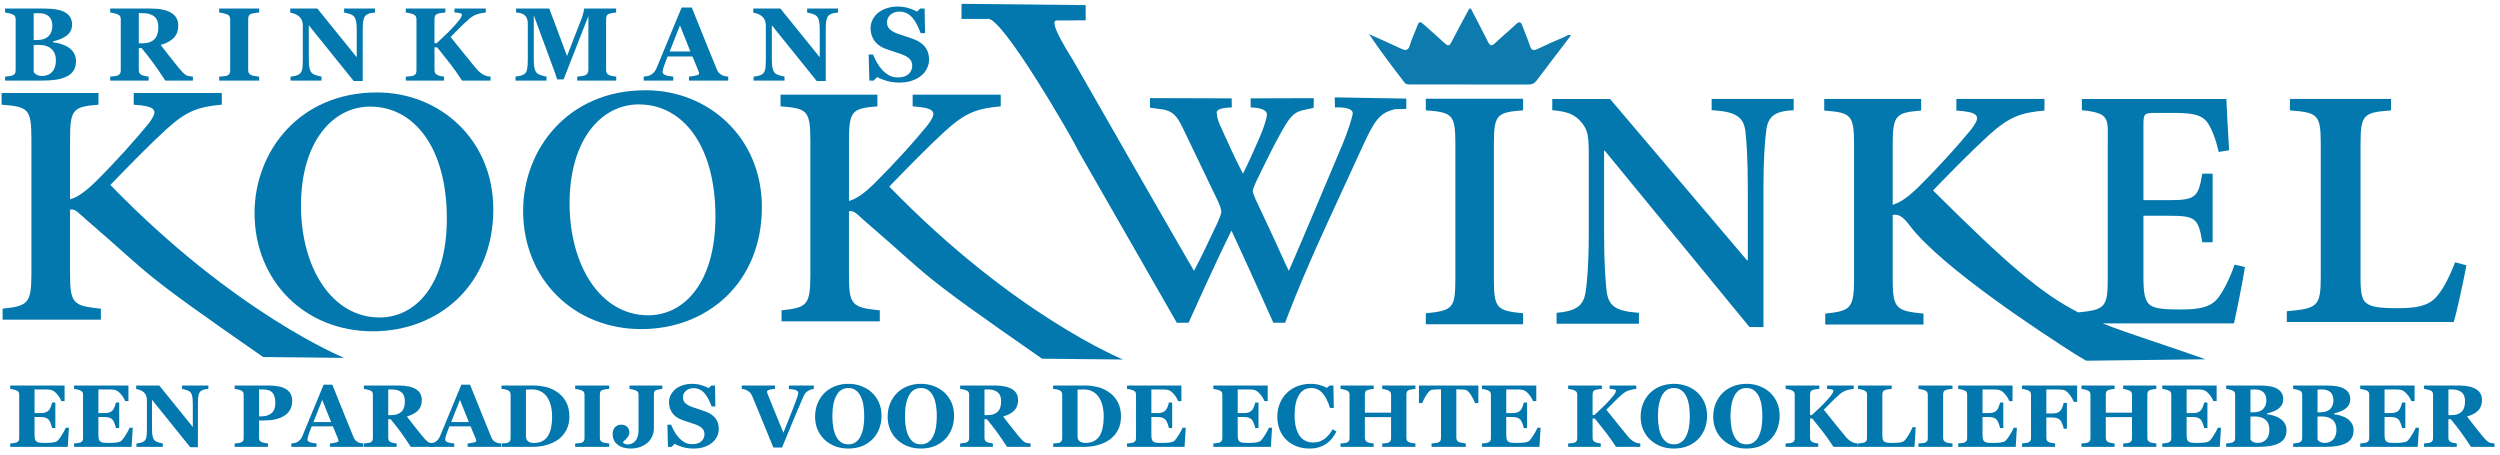
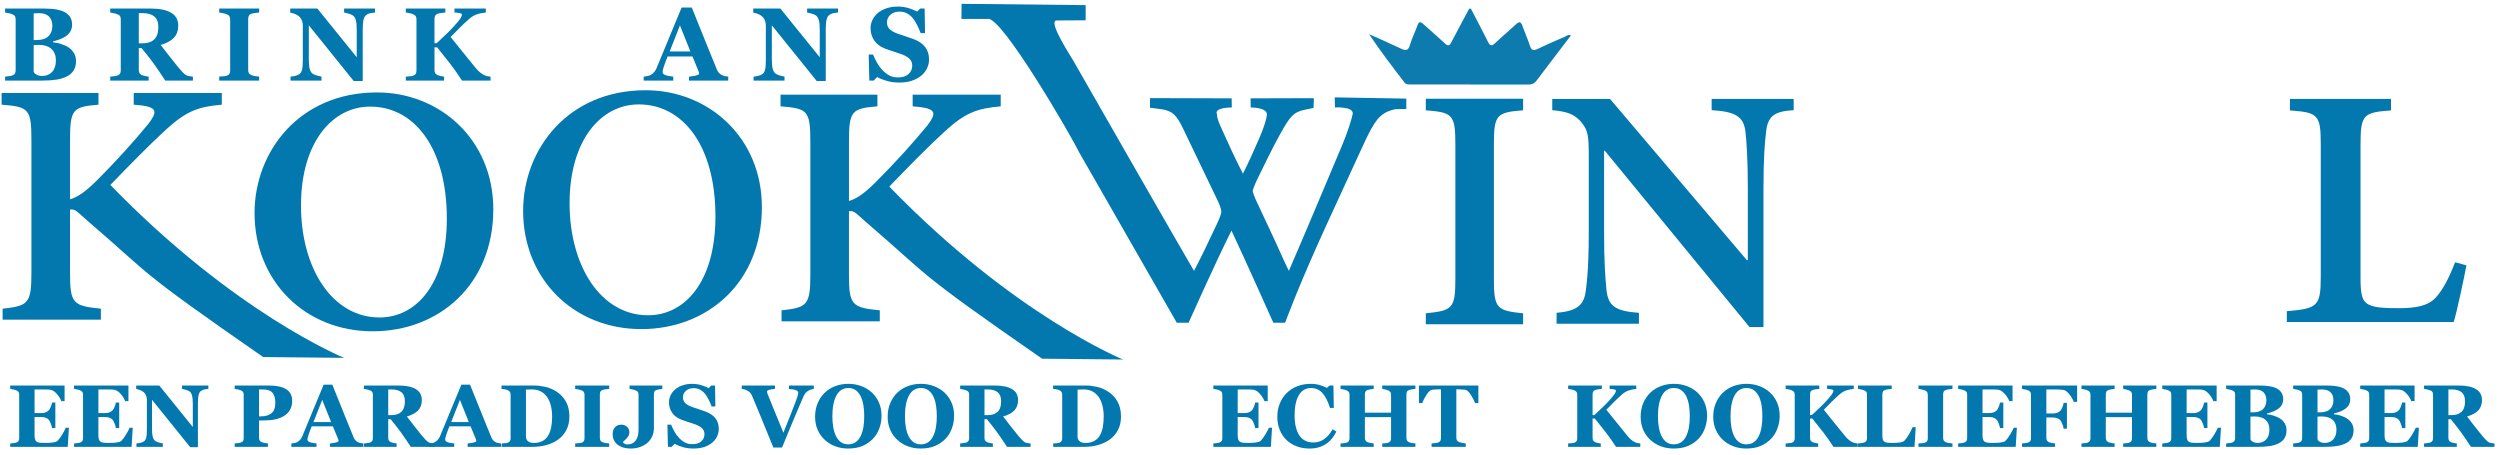
<svg xmlns="http://www.w3.org/2000/svg" xmlns:xlink="http://www.w3.org/1999/xlink" width="385px" height="70px" viewBox="0 0 385 70" version="1.1">
  <title>logo-brinkmans</title>
  <desc>Created with Sketch.</desc>
  <defs>
    <rect id="path-1" x="0.442" y="0.929" width="509.255" height="210.462" />
    <rect id="path-3" x="0.442" y="0.929" width="509.255" height="210.462" />
    <rect id="path-5" x="0.442" y="0.929" width="509.255" height="210.462" />
    <rect id="path-7" x="0.442" y="0.929" width="509.255" height="210.462" />
    <rect id="path-9" x="0.442" y="0.929" width="509.255" height="210.462" />
    <rect id="path-11" x="0.442" y="0.929" width="509.255" height="210.462" />
    <rect id="path-13" x="0.442" y="0.929" width="509.255" height="210.462" />
-     <rect id="path-15" x="0.442" y="0.929" width="509.255" height="210.462" />
    <rect id="path-17" x="0.442" y="0.929" width="509.255" height="210.462" />
  </defs>
  <g id="Page-1" stroke="none" stroke-width="1" fill="none" fill-rule="evenodd">
    <g id="logo-brinkmans" transform="translate(-61, -77)">
      <g id="Group">
        <g id="Clipped">
          <mask id="mask-2" fill="white">
            <use xlink:href="#path-1" />
          </mask>
          <g id="SVGID_1_" />
          <path d="M160.445,90.898 C170.072,90.898 178.33,98.136 178.33,108.892 C178.33,120.548 169.913,127.681 159.762,127.681 C149.293,127.681 141.561,119.91 141.561,109.477 C141.561,100.001 148.453,90.898 160.392,90.898 L160.445,90.898 L160.445,90.898 Z M159.342,93.08 C153.608,93.08 148.715,98.512 148.715,108.306 C148.715,117.94 153.501,125.553 160.813,125.553 C166.392,125.553 171.178,120.496 171.178,110.328 C171.178,99.308 166.077,93.079 159.395,93.079 L159.342,93.079 L159.342,93.08 Z" id="Shape" fill="#0278AE" fill-rule="nonzero" mask="url(#mask-2)" />
        </g>
        <g id="Clipped">
          <mask id="mask-4" fill="white">
            <use xlink:href="#path-3" />
          </mask>
          <g id="SVGID_1_" />
          <path d="M119.081,91.237 C128.707,91.237 136.968,98.476 136.968,109.23 C136.968,120.889 128.551,128.02 118.399,128.02 C107.932,128.02 100.2,120.249 100.2,109.815 C100.2,100.339 107.092,91.237 119.031,91.237 L119.081,91.237 Z M117.978,93.42 C112.245,93.42 107.352,98.849 107.352,108.644 C107.352,118.277 112.138,125.89 119.451,125.89 C125.026,125.89 129.812,120.834 129.812,110.666 C129.812,99.647 124.709,93.419 118.028,93.419 L117.978,93.419 L117.978,93.42 Z" id="Shape" fill="#0278AE" fill-rule="nonzero" mask="url(#mask-4)" />
        </g>
        <g id="Clipped">
          <mask id="mask-6" fill="white">
            <use xlink:href="#path-5" />
          </mask>
          <g id="SVGID_1_" />
          <path d="M280.574,126.932 L280.574,125.25 C284.667,124.831 285.127,124.514 285.127,119.994 L285.127,99.191 C285.127,94.62 284.667,94.303 280.574,93.989 L280.574,92.203 L295.558,92.203 L295.558,93.989 C291.519,94.303 291.06,94.62 291.06,99.191 L291.06,119.995 C291.06,124.515 291.519,124.832 295.558,125.251 L295.558,126.933 L280.574,126.933 L280.574,126.932 Z" id="Shape" fill="#0278AE" fill-rule="nonzero" mask="url(#mask-6)" />
        </g>
        <g id="Clipped">
          <mask id="mask-8" fill="white">
            <use xlink:href="#path-7" />
          </mask>
          <g id="SVGID_1_" />
          <path d="M337.227,93.967 C334.365,94.127 333.239,94.806 332.982,97.268 C332.78,98.891 332.573,101.351 332.573,106.168 L332.573,127.373 L330.427,127.373 L308.13,100.2 L308.029,100.2 L308.029,112.767 C308.029,117.532 308.235,119.941 308.386,121.563 C308.646,124.077 309.663,124.914 313.396,125.175 L313.396,126.852 L300.714,126.852 L300.714,125.175 C303.682,124.913 304.958,124.128 305.215,121.72 C305.243,121.466 305.671,119.084 305.671,112.767 L305.671,101.456 C305.671,97.845 305.573,97.163 304.601,95.908 C303.531,94.6 302.402,94.179 300.049,93.968 L300.049,92.241 L308.948,92.241 L330.014,117.06 L330.166,117.06 L330.166,106.168 C330.166,101.351 329.967,98.891 329.809,97.371 C329.555,95.015 328.376,94.179 324.593,93.967 L324.593,92.24 L337.225,92.24 L337.225,93.967 L337.227,93.967 Z" id="Shape" fill="#0278AE" fill-rule="nonzero" mask="url(#mask-8)" />
        </g>
        <g id="Clipped">
          <mask id="mask-10" fill="white">
            <use xlink:href="#path-9" />
          </mask>
          <g id="SVGID_1_" />
          <path d="M440.827,117.859 C440.458,119.888 439.348,125.084 438.871,126.593 L413.17,126.593 L413.17,124.928 C417.867,124.511 418.396,124.201 418.396,119.679 L418.396,99.15 C418.396,94.629 417.922,94.317 413.648,94.004 L413.648,92.237 L429.218,92.237 L429.218,94.004 C425.048,94.317 424.522,94.575 424.522,99.15 L424.522,119.836 C424.522,122.486 424.783,123.421 425.838,123.94 C426.789,124.405 428.427,124.46 430.323,124.46 C432.964,124.46 434.917,124.148 436.13,122.797 C437.132,121.706 438.08,119.989 439.086,117.392 L440.827,117.859 Z" id="Shape" fill="#0278AE" fill-rule="nonzero" mask="url(#mask-10)" />
        </g>
        <g id="Clipped">
          <mask id="mask-12" fill="white">
            <use xlink:href="#path-11" />
          </mask>
          <g id="SVGID_1_" />
          <path d="M275.911,93.81 C273.522,94.322 272.738,95.397 270.815,99.597 C266.864,108.258 263.488,115.275 260.575,122.446 C259.791,124.342 258.91,126.697 258.91,126.697 L257.092,126.697 C257.092,126.697 252.723,116.913 250.646,112.511 C248.305,117.171 244.042,126.697 244.042,126.697 L242.223,126.697 L227.18,100.443 C226.088,98.136 215.179,79.311 213.097,79.918 L209.064,79.918 L209.081,77.587 L228.192,77.788 L228.192,80.127 L223.738,80.152 C222.22,80.152 226.085,85.923 226.369,86.484 C226.58,86.895 244.355,117.887 244.875,118.708 C245.967,116.657 247.112,114.251 248.358,111.586 C248.723,110.818 249.085,109.949 249.085,109.639 C249.085,109.384 248.931,108.77 248.62,108.103 L243.161,96.729 C242.173,94.681 241.547,94.17 240.144,93.862 L238.097,93.584 L238.097,92.108 L250.674,92.147 L250.698,93.553 C250.698,93.553 247.946,93.511 248.41,94.579 C248.41,94.886 248.513,95.451 248.88,96.269 C250.023,98.831 251.218,101.444 252.414,103.748 C253.296,102.008 254.128,100.112 254.962,98.214 C255.742,96.423 256.081,95.142 256.102,94.681 C256.168,93.511 253.608,93.553 253.608,93.553 L253.592,92.147 L263.333,92.118 L263.292,93.622 L262.137,93.862 C260.209,94.22 259.691,94.836 258.031,97.857 C256.883,99.907 255.583,102.673 254.439,104.98 C254.179,105.542 253.919,106.26 253.919,106.412 C253.919,106.566 254.076,107.027 254.335,107.642 L256.57,112.407 C257.665,114.712 259.015,117.838 259.484,118.709 C262.136,112.612 264.941,105.85 267.699,99.343 C268.585,97.245 269.187,95.234 269.312,94.58 C269.541,93.359 266.589,93.549 266.589,93.549 L266.547,91.996 L277.572,92.184 L277.572,93.775 L275.911,93.81 Z" id="Shape" fill="#0278AE" fill-rule="nonzero" mask="url(#mask-12)" />
        </g>
        <g id="Clipped">
          <mask id="mask-14" fill="white">
            <use xlink:href="#path-13" />
          </mask>
          <g id="SVGID_1_" />
          <path d="M221.482,132.239 C201.662,118.489 204.747,120.121 194.452,111.277 C192.914,109.951 192.577,109.375 191.74,109.533 L191.74,119.353 C191.74,124 192.211,124.369 196.489,124.792 L196.489,126.481 L181.358,126.481 L181.358,124.792 C185.271,124.368 185.794,124 185.794,119.353 L185.794,98.712 C185.794,94.011 185.326,93.694 181.203,93.377 L181.203,91.581 L196.123,91.581 L196.123,93.377 C192.212,93.694 191.741,94.062 191.741,98.712 L191.741,107.948 C192.89,107.633 194.09,106.788 195.706,105.204 C199.096,101.823 201.81,98.763 203.845,96.28 C205.202,94.486 205.149,93.799 202.697,93.483 L201.549,93.377 L201.549,91.581 L215.112,91.581 L215.112,93.377 C211.512,93.694 209.687,94.326 206.555,97.18 C203.793,99.712 200.869,102.723 197.949,105.732 C217.198,125.587 233.949,132.365 233.949,132.365 L221.482,132.239 Z" id="Shape" fill="#0278AE" fill-rule="nonzero" mask="url(#mask-14)" />
        </g>
        <g id="Clipped">
          <mask id="mask-16" fill="white">
            <use xlink:href="#path-15" />
          </mask>
          <g id="SVGID_1_" />
          <path d="M406.723,118.121 L405.125,117.754 C404.33,120.058 403.39,121.835 402.546,122.933 C401.416,124.289 399.82,124.658 396.866,124.658 C394.847,124.658 393.109,124.607 392.263,124.082 C391.323,123.508 391.09,122.254 391.09,119.742 L391.09,110.228 L394.893,110.228 C399.021,110.228 399.54,110.49 400.151,114.307 L401.746,114.307 L401.746,103.746 L400.151,103.746 C399.541,107.457 399.071,107.823 394.893,107.823 L391.09,107.823 L391.09,96.166 C391.09,94.544 391.231,94.387 392.873,94.387 L395.829,94.387 C398.832,94.387 400.099,94.753 400.901,95.798 C401.65,96.898 402.214,98.361 402.682,100.401 L404.283,100.139 C404.093,97.055 403.903,93.393 403.86,92.243 L381.61,92.243 L381.61,93.967 C386.053,94.425 385.595,95.305 385.595,99.248 L385.595,119.901 C385.595,124.287 385.18,124.701 381.06,125.11 C375.294,122.165 370.095,117.67 358.684,106.325 C361.601,103.328 364.523,100.333 367.29,97.809 C370.418,94.971 372.246,94.341 375.846,94.026 L375.846,92.238 L362.281,92.238 L362.281,94.026 L363.429,94.13 C365.881,94.446 365.933,95.131 364.576,96.916 C362.542,99.387 359.827,102.436 356.438,105.799 C354.821,107.377 353.622,108.214 352.475,108.531 L352.475,99.334 C352.475,94.708 352.944,94.342 356.856,94.026 L356.856,92.238 L341.932,92.238 L341.932,94.026 C346.058,94.341 346.527,94.656 346.527,99.334 L346.527,119.886 C346.527,124.51 346.004,124.876 342.09,125.297 L342.09,126.979 L357.218,126.979 L357.218,125.297 C352.944,124.876 352.475,124.51 352.475,119.886 L352.475,110.109 C353.306,109.951 353.985,110.213 355.18,111.842 C360.135,118.288 375.75,128.467 380.577,131.539 C381.172,131.917 382.044,132.408 382.272,132.549 L400.652,132.329 C393.477,129.794 388.751,128.384 384.805,126.8 L405.031,126.8 C405.408,125.178 406.394,120.264 406.723,118.121" id="Shape" fill="#0278AE" fill-rule="nonzero" mask="url(#mask-16)" />
        </g>
        <g id="Clipped">
          <mask id="mask-18" fill="white">
            <use xlink:href="#path-17" />
          </mask>
          <g id="SVGID_1_" />
          <path d="M101.526,131.982 C81.706,118.234 84.792,119.867 74.496,111.02 C72.958,109.696 72.62,109.12 71.786,109.278 L71.786,119.096 C71.786,123.743 72.254,124.114 76.534,124.535 L76.534,126.224 L61.402,126.224 L61.402,124.535 C65.317,124.113 65.837,123.743 65.837,119.096 L65.837,98.456 C65.837,93.755 65.369,93.438 61.248,93.121 L61.248,91.326 L76.167,91.326 L76.167,93.121 C72.255,93.438 71.787,93.808 71.787,98.456 L71.787,107.694 C72.935,107.378 74.133,106.532 75.752,104.95 C79.142,101.569 81.855,98.507 83.888,96.025 C85.247,94.23 85.194,93.545 82.742,93.226 L81.593,93.121 L81.593,91.326 L95.158,91.326 L95.158,93.121 C91.559,93.438 89.733,94.07 86.602,96.924 C83.837,99.458 80.914,102.469 77.995,105.478 C97.244,125.333 113.995,132.11 113.995,132.11 L101.526,131.982 Z" id="Shape" fill="#0278AE" fill-rule="nonzero" mask="url(#mask-18)" />
        </g>
      </g>
      <g id="Group" transform="translate(61, 78)" fill-rule="nonzero" fill="#0278AE">
        <path d="M10.579,6.32 C10.912,6.549 11.183,6.837 11.392,7.184 C11.601,7.531 11.705,7.938 11.705,8.408 C11.705,8.971 11.586,9.447 11.349,9.835 C11.112,10.223 10.772,10.529 10.329,10.753 C9.86,10.993 9.319,11.162 8.707,11.261 C8.094,11.36 7.374,11.409 6.545,11.409 L0.783,11.409 L0.783,10.799 C0.944,10.783 1.148,10.76 1.393,10.729 C1.638,10.698 1.81,10.661 1.909,10.62 C2.102,10.542 2.234,10.439 2.304,10.311 C2.374,10.184 2.409,10.018 2.409,9.815 L2.409,1.997 C2.409,1.809 2.38,1.653 2.323,1.528 C2.265,1.403 2.128,1.294 1.908,1.2 C1.746,1.132 1.559,1.076 1.345,1.032 C1.131,0.988 0.943,0.952 0.782,0.927 L0.782,0.317 L6.809,0.317 C8.326,0.317 9.42,0.525 10.093,0.942 C10.765,1.359 11.101,1.974 11.101,2.787 C11.101,3.162 11.025,3.492 10.874,3.776 C10.723,4.06 10.506,4.306 10.225,4.515 C9.97,4.708 9.664,4.874 9.31,5.015 C8.956,5.156 8.575,5.273 8.169,5.367 L8.169,5.515 C8.575,5.557 8.998,5.647 9.436,5.785 C9.875,5.922 10.256,6.101 10.579,6.32 Z M8.062,2.981 C8.062,2.366 7.889,1.887 7.542,1.543 C7.195,1.199 6.675,1.027 5.982,1.027 C5.883,1.027 5.754,1.031 5.595,1.039 C5.436,1.047 5.299,1.053 5.185,1.059 L5.185,5.171 L5.591,5.171 C6.436,5.171 7.058,4.975 7.46,4.581 C7.862,4.187 8.062,3.654 8.062,2.981 Z M8.609,8.31 C8.609,7.538 8.38,6.945 7.921,6.533 C7.462,6.12 6.803,5.914 5.943,5.914 C5.844,5.914 5.713,5.918 5.548,5.926 C5.384,5.934 5.263,5.941 5.185,5.946 L5.185,10.01 C5.232,10.203 5.378,10.366 5.623,10.499 C5.868,10.632 6.165,10.699 6.515,10.699 C7.135,10.699 7.639,10.49 8.028,10.073 C8.415,9.654 8.609,9.066 8.609,8.31 Z" id="Shape" />
        <path d="M29.709,11.409 L25.452,11.409 C24.718,10.283 24.107,9.387 23.62,8.72 C23.133,8.053 22.528,7.282 21.804,6.406 L21.375,6.406 L21.375,9.776 C21.375,9.964 21.41,10.123 21.48,10.253 C21.55,10.383 21.685,10.493 21.882,10.582 C21.981,10.624 22.136,10.666 22.347,10.711 C22.558,10.756 22.739,10.785 22.89,10.801 L22.89,11.411 L16.972,11.411 L16.972,10.801 C17.123,10.785 17.322,10.763 17.57,10.735 C17.817,10.707 17.993,10.671 18.097,10.63 C18.295,10.547 18.428,10.441 18.496,10.313 C18.563,10.186 18.598,10.023 18.598,9.825 L18.598,1.997 C18.598,1.809 18.569,1.653 18.512,1.528 C18.454,1.403 18.317,1.294 18.097,1.2 C17.93,1.132 17.734,1.075 17.507,1.028 C17.28,0.981 17.102,0.947 16.972,0.926 L16.972,0.316 L23.195,0.316 C24.587,0.316 25.643,0.534 26.365,0.969 C27.087,1.404 27.448,2.062 27.448,2.943 C27.448,3.72 27.225,4.344 26.78,4.816 C26.335,5.288 25.655,5.656 24.743,5.922 C25.097,6.381 25.511,6.913 25.982,7.517 C26.453,8.121 26.945,8.739 27.456,9.37 C27.618,9.573 27.838,9.822 28.117,10.117 C28.396,10.412 28.642,10.593 28.856,10.66 C28.976,10.697 29.128,10.728 29.314,10.754 C29.499,10.78 29.63,10.796 29.709,10.801 L29.709,11.409 Z M24.385,3.162 C24.385,2.422 24.178,1.881 23.763,1.539 C23.348,1.198 22.759,1.027 21.992,1.027 L21.374,1.027 L21.374,5.671 L21.968,5.671 C22.734,5.671 23.328,5.47 23.75,5.069 C24.172,4.668 24.385,4.032 24.385,3.162 Z" id="Shape" />
        <path d="M39.911,11.409 L33.759,11.409 L33.759,10.799 C33.9,10.789 34.107,10.773 34.381,10.752 C34.654,10.731 34.843,10.7 34.947,10.658 C35.14,10.58 35.272,10.477 35.342,10.349 C35.412,10.221 35.447,10.058 35.447,9.86 L35.447,1.997 C35.447,1.82 35.413,1.664 35.345,1.528 C35.277,1.393 35.144,1.283 34.946,1.2 C34.821,1.148 34.636,1.095 34.391,1.04 C34.146,0.985 33.934,0.947 33.758,0.927 L33.758,0.317 L39.91,0.317 L39.91,0.927 C39.754,0.943 39.558,0.965 39.324,0.993 C39.09,1.021 38.891,1.062 38.73,1.114 C38.526,1.182 38.391,1.287 38.323,1.43 C38.255,1.574 38.221,1.736 38.221,1.919 L38.221,9.776 C38.221,9.964 38.256,10.124 38.326,10.256 C38.396,10.389 38.531,10.497 38.729,10.581 C38.838,10.628 39.019,10.673 39.272,10.718 C39.525,10.763 39.737,10.79 39.909,10.8 L39.909,11.409 L39.911,11.409 Z" id="Shape" />
        <path d="M57.751,0.926 C57.605,0.942 57.397,0.97 57.126,1.012 C56.855,1.054 56.61,1.155 56.391,1.317 C56.198,1.458 56.061,1.699 55.981,2.04 C55.9,2.381 55.86,2.883 55.86,3.545 L55.86,11.472 L54.468,11.472 L47.557,2.896 L47.557,8.103 C47.557,8.749 47.6,9.241 47.686,9.577 C47.772,9.913 47.912,10.16 48.104,10.316 C48.245,10.431 48.469,10.533 48.776,10.621 C49.084,10.71 49.328,10.769 49.511,10.801 L49.511,11.411 L44.742,11.411 L44.742,10.801 C44.946,10.785 45.179,10.748 45.442,10.688 C45.705,10.628 45.925,10.536 46.103,10.411 C46.307,10.26 46.446,10.032 46.521,9.727 C46.596,9.422 46.634,8.91 46.634,8.191 L46.634,2.937 C46.634,2.677 46.593,2.43 46.513,2.198 C46.432,1.967 46.306,1.767 46.134,1.6 C45.952,1.423 45.742,1.283 45.505,1.182 C45.268,1.08 44.998,1.001 44.696,0.944 L44.696,0.316 L48.872,0.316 L54.937,7.818 L54.937,3.622 C54.937,2.955 54.893,2.459 54.804,2.133 C54.716,1.807 54.575,1.567 54.382,1.41 C54.231,1.29 54.007,1.187 53.71,1.101 C53.413,1.015 53.173,0.956 52.991,0.925 L52.991,0.315 L57.752,0.315 L57.752,0.926 L57.751,0.926 Z" id="Shape" />
        <path d="M75.545,11.409 L71.151,11.409 C70.489,10.393 69.892,9.543 69.36,8.86 C68.828,8.177 68.148,7.32 67.319,6.288 L66.913,6.288 L66.913,9.775 C66.913,9.963 66.947,10.122 67.015,10.252 C67.083,10.382 67.218,10.492 67.421,10.581 C67.515,10.623 67.654,10.664 67.839,10.706 C68.024,10.748 68.208,10.779 68.39,10.8 L68.39,11.41 L62.495,11.41 L62.495,10.8 C62.636,10.79 62.835,10.774 63.093,10.753 C63.351,10.732 63.532,10.701 63.636,10.659 C63.824,10.586 63.954,10.484 64.027,10.354 C64.1,10.224 64.136,10.06 64.136,9.861 L64.136,1.997 C64.136,1.815 64.105,1.661 64.042,1.536 C63.979,1.411 63.844,1.299 63.635,1.2 C63.473,1.127 63.278,1.067 63.049,1.02 C62.82,0.973 62.635,0.942 62.494,0.926 L62.494,0.316 L68.584,0.316 L68.584,0.926 C68.422,0.942 68.229,0.964 68.001,0.992 C67.774,1.02 67.58,1.061 67.418,1.113 C67.215,1.181 67.08,1.288 67.012,1.433 C66.944,1.579 66.91,1.741 66.91,1.918 L66.91,5.655 L67.238,5.655 C67.645,5.285 68.119,4.84 68.661,4.318 C69.203,3.797 69.623,3.37 69.92,3.036 C70.337,2.572 70.643,2.204 70.838,1.933 C71.033,1.662 71.131,1.428 71.131,1.229 C71.131,1.141 71.037,1.073 70.849,1.026 C70.661,0.979 70.375,0.945 69.989,0.924 L69.989,0.314 L74.813,0.314 L74.813,0.924 C74.23,0.987 73.74,1.092 73.344,1.24 C72.948,1.388 72.555,1.637 72.165,1.987 C71.609,2.487 71.15,2.92 70.789,3.287 C70.428,3.654 69.963,4.124 69.396,4.696 C69.896,5.306 70.497,6.053 71.2,6.938 C71.903,7.822 72.603,8.684 73.301,9.523 C73.478,9.737 73.681,9.941 73.91,10.137 C74.139,10.333 74.391,10.49 74.667,10.61 C74.797,10.667 74.945,10.712 75.112,10.743 C75.279,10.774 75.421,10.793 75.541,10.798 L75.541,11.409 L75.545,11.409 Z" id="Shape" />
-         <path d="M94.901,11.409 L88.889,11.409 L88.889,10.799 C89.066,10.783 89.284,10.757 89.542,10.721 C89.8,10.685 89.976,10.645 90.07,10.604 C90.263,10.526 90.401,10.419 90.485,10.283 C90.568,10.148 90.61,9.976 90.61,9.767 L90.61,1.48 L86.795,11.229 L85.81,11.229 C85.763,11.057 85.647,10.716 85.462,10.205 C85.277,9.694 85.127,9.286 85.012,8.978 L82.205,1.355 L82.205,8.102 C82.205,8.748 82.248,9.24 82.334,9.576 C82.42,9.912 82.56,10.159 82.752,10.315 C82.882,10.425 83.115,10.529 83.452,10.628 C83.788,10.727 84.024,10.784 84.16,10.8 L84.16,11.41 L79.391,11.41 L79.391,10.8 C79.521,10.784 79.734,10.749 80.028,10.695 C80.322,10.641 80.564,10.545 80.751,10.41 C80.959,10.264 81.1,10.018 81.173,9.671 C81.246,9.324 81.282,8.83 81.282,8.19 L81.282,2.694 C81.282,2.361 81.24,2.083 81.157,1.861 C81.074,1.639 80.949,1.464 80.782,1.333 C80.574,1.17 80.36,1.066 80.141,1.02 C79.922,0.973 79.701,0.942 79.476,0.926 L79.476,0.316 L84.588,0.316 L87.323,7.625 L89.628,1.693 C89.706,1.474 89.781,1.213 89.854,0.911 C89.927,0.608 89.966,0.41 89.972,0.316 L94.886,0.316 L94.886,0.926 C94.719,0.936 94.544,0.957 94.362,0.989 C94.179,1.02 94.005,1.062 93.838,1.114 C93.635,1.182 93.501,1.289 93.436,1.434 C93.371,1.58 93.338,1.742 93.338,1.919 L93.338,9.776 C93.338,9.964 93.37,10.121 93.436,10.249 C93.501,10.377 93.635,10.488 93.838,10.582 C93.942,10.629 94.113,10.673 94.35,10.715 C94.587,10.757 94.771,10.785 94.901,10.801 L94.901,11.409 Z" id="Shape" />
        <path d="M112.147,11.409 L106.104,11.409 L106.104,10.799 C106.385,10.778 106.715,10.728 107.095,10.647 C107.475,10.566 107.665,10.466 107.665,10.346 C107.665,10.304 107.661,10.257 107.653,10.205 C107.645,10.153 107.623,10.083 107.587,9.994 L106.64,7.696 L102.81,7.696 C102.722,7.91 102.624,8.16 102.518,8.446 C102.412,8.733 102.32,8.988 102.242,9.212 C102.143,9.504 102.085,9.715 102.067,9.845 C102.049,9.975 102.04,10.067 102.04,10.118 C102.04,10.285 102.166,10.427 102.419,10.544 C102.672,10.661 103.092,10.746 103.681,10.798 L103.681,11.408 L99.131,11.408 L99.131,10.798 C99.303,10.788 99.497,10.76 99.714,10.716 C99.931,10.672 100.101,10.611 100.226,10.532 C100.439,10.407 100.621,10.253 100.769,10.071 C100.917,9.889 101.041,9.673 101.14,9.422 C101.744,7.958 102.35,6.49 102.958,5.021 C103.565,3.551 104.236,1.931 104.971,0.159 L106.535,0.159 C107.556,2.671 108.356,4.657 108.935,6.116 C109.514,7.575 110.006,8.784 110.413,9.743 C110.48,9.899 110.567,10.041 110.671,10.169 C110.775,10.297 110.924,10.418 111.117,10.533 C111.263,10.616 111.432,10.679 111.625,10.721 C111.817,10.763 111.992,10.789 112.148,10.799 L112.148,11.409 L112.147,11.409 Z M106.318,6.922 L104.713,2.912 L103.131,6.922 L106.318,6.922 Z" id="Shape" />
        <path d="M129.057,0.926 C128.911,0.942 128.703,0.97 128.432,1.012 C128.161,1.054 127.916,1.155 127.697,1.317 C127.504,1.458 127.367,1.699 127.287,2.04 C127.206,2.381 127.166,2.883 127.166,3.545 L127.166,11.472 L125.774,11.472 L118.863,2.896 L118.863,8.103 C118.863,8.749 118.906,9.241 118.992,9.577 C119.078,9.913 119.218,10.16 119.41,10.316 C119.551,10.431 119.775,10.533 120.082,10.621 C120.39,10.71 120.634,10.769 120.817,10.801 L120.817,11.411 L116.048,11.411 L116.048,10.801 C116.252,10.785 116.485,10.748 116.748,10.688 C117.011,10.628 117.231,10.536 117.409,10.411 C117.613,10.26 117.752,10.032 117.827,9.727 C117.902,9.422 117.94,8.91 117.94,8.191 L117.94,2.937 C117.94,2.677 117.899,2.43 117.819,2.198 C117.738,1.967 117.612,1.767 117.44,1.6 C117.258,1.423 117.048,1.283 116.811,1.182 C116.574,1.08 116.304,1.001 116.002,0.944 L116.002,0.316 L120.178,0.316 L126.243,7.818 L126.243,3.622 C126.243,2.955 126.199,2.459 126.11,2.133 C126.022,1.807 125.881,1.567 125.688,1.41 C125.537,1.29 125.313,1.187 125.016,1.101 C124.719,1.015 124.479,0.956 124.297,0.925 L124.297,0.315 L129.058,0.315 L129.058,0.926 L129.057,0.926 Z" id="Shape" />
        <path d="M138.469,11.714 C137.791,11.714 137.159,11.63 136.573,11.46 C135.987,11.291 135.49,11.091 135.083,10.862 L134.544,11.409 L133.879,11.409 L133.777,7.398 L134.449,7.398 C134.6,7.78 134.793,8.182 135.027,8.605 C135.262,9.028 135.533,9.407 135.84,9.741 C136.157,10.091 136.513,10.376 136.907,10.595 C137.301,10.815 137.761,10.924 138.287,10.924 C138.995,10.924 139.539,10.751 139.917,10.404 C140.295,10.057 140.484,9.62 140.484,9.093 C140.484,8.66 140.324,8.296 140.003,8.001 C139.683,7.707 139.186,7.452 138.514,7.237 C138.076,7.095 137.674,6.965 137.306,6.844 C136.938,6.723 136.593,6.6 136.27,6.475 C135.525,6.178 134.971,5.752 134.609,5.199 C134.247,4.646 134.066,4.028 134.066,3.344 C134.066,2.911 134.16,2.495 134.347,2.095 C134.535,1.696 134.808,1.337 135.168,1.019 C135.512,0.722 135.952,0.479 136.489,0.291 C137.026,0.103 137.61,0.009 138.24,0.009 C138.855,0.009 139.431,0.095 139.968,0.267 C140.505,0.439 140.927,0.611 141.235,0.783 L141.712,0.314 L142.392,0.314 L142.455,4.098 L141.783,4.098 C141.626,3.69 141.443,3.274 141.232,2.848 C141.021,2.422 140.798,2.068 140.564,1.786 C140.309,1.483 140.014,1.241 139.681,1.061 C139.348,0.881 138.956,0.79 138.508,0.79 C137.945,0.79 137.485,0.95 137.128,1.268 C136.771,1.586 136.593,1.98 136.593,2.45 C136.593,2.894 136.748,3.257 137.058,3.538 C137.368,3.82 137.851,4.068 138.508,4.282 C138.894,4.412 139.287,4.543 139.689,4.674 C140.09,4.804 140.447,4.929 140.76,5.049 C141.516,5.341 142.09,5.744 142.484,6.258 C142.878,6.772 143.075,7.41 143.075,8.172 C143.075,8.652 142.963,9.117 142.738,9.566 C142.514,10.015 142.212,10.388 141.832,10.685 C141.415,11.014 140.933,11.267 140.386,11.444 C139.837,11.625 139.199,11.714 138.469,11.714 Z" id="Shape" />
      </g>
      <g id="Group">
        <g id="Clipped" fill="#0E7BAF">
          <path d="M302.922,82.462 C301.164,84.766 299.393,87.064 297.658,89.383 C297.317,89.843 296.94,90.021 296.371,90.018 C290.359,90.003 284.342,90.008 278.326,90.008 C277.948,90.007 277.557,90.058 277.279,89.695 C275.423,87.269 273.563,84.851 271.84,82.265 C273.458,82.992 275.089,83.688 276.682,84.454 C277.44,84.82 277.872,84.855 278.145,83.889 C278.429,82.869 278.937,81.917 279.289,80.911 C279.5,80.299 279.753,80.311 280.173,80.691 C281.28,81.69 282.414,82.66 283.506,83.679 C283.972,84.114 284.205,84.099 284.508,83.507 C285.398,81.767 286.341,80.057 287.257,78.335 L287.518,78.335 C288.395,80.026 289.296,81.713 290.141,83.425 C290.458,84.06 290.717,84.142 291.25,83.638 C292.302,82.642 293.415,81.72 294.474,80.73 C294.962,80.272 295.212,80.324 295.436,80.948 C295.807,81.99 296.271,82.998 296.61,84.052 C296.85,84.783 297.164,84.841 297.816,84.525 C299.158,83.872 300.528,83.287 301.891,82.698 C302.221,82.561 302.532,82.221 302.95,82.479 L302.922,82.462 Z" id="Shape" />
        </g>
        <g id="Clipped" />
      </g>
      <g id="Group" transform="translate(62, 136)" fill-rule="nonzero" fill="#0278AE">
        <path d="M8.949,2.779 L8.443,2.779 C8.314,2.421 8.092,2.058 7.777,1.691 C7.462,1.324 7.149,1.108 6.838,1.042 C6.705,1.011 6.52,0.992 6.282,0.985 C6.044,0.978 5.848,0.975 5.693,0.975 L4.322,0.975 L4.322,4.616 L5.294,4.616 C5.538,4.616 5.76,4.588 5.96,4.53 C6.16,4.472 6.341,4.361 6.506,4.197 C6.608,4.094 6.711,3.915 6.816,3.658 C6.92,3.4 6.988,3.177 7.019,2.985 L7.525,2.985 L7.525,6.926 L7.019,6.926 C6.993,6.739 6.925,6.505 6.816,6.224 C6.707,5.942 6.604,5.747 6.506,5.641 C6.36,5.481 6.186,5.371 5.986,5.312 C5.786,5.251 5.556,5.222 5.294,5.222 L4.322,5.222 L4.322,7.945 C4.322,8.228 4.343,8.454 4.385,8.62 C4.427,8.787 4.506,8.915 4.621,9.003 C4.732,9.088 4.884,9.144 5.077,9.17 C5.27,9.196 5.533,9.21 5.866,9.21 C6.021,9.21 6.208,9.207 6.425,9.203 C6.642,9.198 6.833,9.185 6.998,9.163 C7.184,9.141 7.358,9.107 7.52,9.063 C7.682,9.018 7.803,8.954 7.883,8.87 C8.096,8.652 8.336,8.321 8.602,7.875 C8.868,7.429 9.043,7.095 9.128,6.873 L9.614,6.873 L9.434,9.815 L0.574,9.815 L0.574,9.295 C0.698,9.286 0.867,9.269 1.08,9.242 C1.293,9.215 1.444,9.184 1.533,9.148 C1.701,9.078 1.815,8.988 1.872,8.878 C1.93,8.77 1.958,8.631 1.958,8.462 L1.958,1.8 C1.958,1.64 1.934,1.508 1.885,1.404 C1.836,1.3 1.719,1.206 1.532,1.122 C1.416,1.068 1.255,1.019 1.046,0.976 C0.837,0.931 0.68,0.903 0.573,0.889 L0.573,0.369 L8.947,0.369 L8.947,2.779 L8.949,2.779 Z" id="Shape" />
        <path d="M18.781,2.779 L18.275,2.779 C18.146,2.421 17.924,2.058 17.609,1.691 C17.294,1.324 16.981,1.108 16.67,1.042 C16.537,1.011 16.352,0.992 16.114,0.985 C15.876,0.978 15.68,0.975 15.525,0.975 L14.154,0.975 L14.154,4.616 L15.126,4.616 C15.37,4.616 15.592,4.588 15.792,4.53 C15.992,4.472 16.173,4.361 16.338,4.197 C16.44,4.094 16.543,3.915 16.648,3.658 C16.752,3.4 16.82,3.177 16.851,2.985 L17.357,2.985 L17.357,6.926 L16.85,6.926 C16.824,6.739 16.756,6.505 16.647,6.224 C16.538,5.942 16.435,5.747 16.337,5.641 C16.191,5.481 16.017,5.371 15.817,5.312 C15.617,5.251 15.387,5.222 15.125,5.222 L14.153,5.222 L14.153,7.945 C14.153,8.228 14.174,8.454 14.216,8.62 C14.258,8.787 14.337,8.915 14.452,9.003 C14.563,9.088 14.715,9.144 14.908,9.17 C15.101,9.196 15.364,9.21 15.697,9.21 C15.852,9.21 16.039,9.207 16.256,9.203 C16.473,9.198 16.664,9.185 16.829,9.163 C17.015,9.141 17.189,9.107 17.351,9.063 C17.513,9.018 17.634,8.954 17.714,8.87 C17.927,8.652 18.167,8.321 18.433,7.875 C18.699,7.429 18.874,7.095 18.959,6.873 L19.445,6.873 L19.265,9.815 L10.405,9.815 L10.405,9.295 C10.529,9.286 10.698,9.269 10.911,9.242 C11.124,9.215 11.275,9.184 11.364,9.148 C11.532,9.078 11.646,8.988 11.703,8.878 C11.761,8.77 11.789,8.631 11.789,8.462 L11.789,1.8 C11.789,1.64 11.765,1.508 11.716,1.404 C11.667,1.3 11.55,1.206 11.363,1.122 C11.247,1.068 11.086,1.019 10.877,0.976 C10.668,0.931 10.511,0.903 10.404,0.889 L10.404,0.369 L18.778,0.369 L18.778,2.779 L18.781,2.779 Z" id="Shape" />
        <path d="M31.089,0.888 C30.965,0.902 30.787,0.926 30.557,0.961 C30.326,0.996 30.118,1.083 29.931,1.221 C29.767,1.341 29.65,1.546 29.582,1.836 C29.513,2.127 29.478,2.555 29.478,3.118 L29.478,9.868 L28.293,9.868 L22.408,2.565 L22.408,7 C22.408,7.55 22.445,7.968 22.518,8.255 C22.591,8.541 22.71,8.75 22.874,8.884 C22.994,8.982 23.185,9.068 23.447,9.144 C23.709,9.219 23.917,9.27 24.072,9.296 L24.072,9.816 L20.011,9.816 L20.011,9.296 C20.184,9.283 20.383,9.251 20.607,9.199 C20.831,9.148 21.019,9.07 21.17,8.963 C21.343,8.835 21.462,8.641 21.526,8.381 C21.59,8.121 21.622,7.686 21.622,7.073 L21.622,2.599 C21.622,2.377 21.588,2.167 21.519,1.97 C21.45,1.773 21.343,1.603 21.196,1.46 C21.041,1.31 20.862,1.19 20.66,1.105 C20.458,1.018 20.228,0.951 19.971,0.902 L19.971,0.369 L23.527,0.369 L28.692,6.757 L28.692,3.185 C28.692,2.617 28.654,2.195 28.579,1.917 C28.503,1.64 28.384,1.435 28.22,1.301 C28.091,1.199 27.9,1.112 27.647,1.038 C27.394,0.964 27.19,0.915 27.035,0.889 L27.035,0.369 L31.089,0.369 L31.089,0.888 Z" id="Shape" />
        <path d="M43.997,2.732 C43.997,3.265 43.887,3.723 43.667,4.107 C43.447,4.491 43.145,4.802 42.758,5.043 C42.359,5.291 41.903,5.471 41.39,5.582 C40.877,5.692 40.302,5.748 39.662,5.748 L38.89,5.748 L38.89,8.404 C38.89,8.563 38.92,8.703 38.98,8.82 C39.04,8.937 39.154,9.032 39.323,9.103 C39.412,9.138 39.556,9.176 39.756,9.216 C39.956,9.255 40.125,9.282 40.262,9.295 L40.262,9.815 L35.143,9.815 L35.143,9.295 C35.271,9.282 35.442,9.263 35.655,9.238 C35.868,9.214 36.017,9.184 36.101,9.148 C36.274,9.078 36.388,8.991 36.444,8.889 C36.499,8.786 36.527,8.645 36.527,8.462 L36.527,1.8 C36.527,1.645 36.501,1.51 36.447,1.398 C36.394,1.285 36.278,1.19 36.101,1.115 C35.976,1.061 35.811,1.014 35.605,0.971 C35.399,0.929 35.245,0.902 35.143,0.888 L35.143,0.368 L40.355,0.368 C41.576,0.368 42.487,0.562 43.091,0.951 C43.695,1.34 43.997,1.933 43.997,2.732 Z M41.4,3.072 C41.4,2.362 41.257,1.835 40.97,1.491 C40.684,1.147 40.175,0.975 39.443,0.975 L38.89,0.975 L38.89,5.121 L39.17,5.121 C39.898,5.121 40.451,4.954 40.831,4.619 C41.211,4.284 41.4,3.768 41.4,3.072 Z" id="Shape" />
        <path d="M54.953,9.815 L49.807,9.815 L49.807,9.295 C50.046,9.277 50.328,9.234 50.651,9.165 C50.974,9.097 51.136,9.012 51.136,8.909 C51.136,8.874 51.133,8.834 51.126,8.789 C51.119,8.745 51.101,8.685 51.069,8.609 L50.263,6.652 L47.002,6.652 C46.927,6.835 46.844,7.048 46.754,7.292 C46.663,7.536 46.585,7.753 46.519,7.944 C46.435,8.192 46.385,8.372 46.37,8.483 C46.354,8.593 46.347,8.671 46.347,8.715 C46.347,8.858 46.454,8.979 46.669,9.078 C46.884,9.178 47.242,9.25 47.743,9.294 L47.743,9.814 L43.87,9.814 L43.87,9.294 C44.016,9.285 44.182,9.262 44.366,9.225 C44.55,9.187 44.696,9.135 44.802,9.069 C44.984,8.962 45.138,8.832 45.265,8.675 C45.391,8.52 45.496,8.336 45.581,8.123 C46.096,6.876 46.612,5.626 47.129,4.375 C47.646,3.123 48.217,1.743 48.843,0.234 L50.175,0.234 C51.045,2.374 51.726,4.064 52.218,5.306 C52.711,6.549 53.13,7.578 53.476,8.395 C53.534,8.528 53.607,8.649 53.696,8.758 C53.785,8.866 53.911,8.97 54.075,9.068 C54.199,9.138 54.344,9.192 54.508,9.227 C54.672,9.263 54.821,9.285 54.954,9.293 L54.954,9.815 L54.953,9.815 Z M49.99,5.994 L48.623,2.58 L47.276,5.994 L49.99,5.994 Z" id="Shape" />
        <path d="M65.884,9.815 L62.259,9.815 C61.634,8.856 61.114,8.093 60.699,7.525 C60.284,6.957 59.769,6.3 59.153,5.554 L58.788,5.554 L58.788,8.423 C58.788,8.583 58.818,8.719 58.878,8.829 C58.938,8.94 59.052,9.033 59.221,9.108 C59.305,9.144 59.437,9.18 59.617,9.218 C59.797,9.256 59.951,9.281 60.08,9.294 L60.08,9.814 L55.04,9.814 L55.04,9.294 C55.168,9.281 55.338,9.262 55.549,9.237 C55.759,9.213 55.909,9.183 55.998,9.147 C56.166,9.077 56.28,8.987 56.337,8.877 C56.395,8.769 56.423,8.63 56.423,8.461 L56.423,1.8 C56.423,1.64 56.399,1.507 56.35,1.401 C56.301,1.295 56.184,1.201 55.997,1.122 C55.855,1.064 55.687,1.016 55.495,0.976 C55.302,0.936 55.15,0.907 55.039,0.889 L55.039,0.369 L60.338,0.369 C61.523,0.369 62.422,0.555 63.037,0.926 C63.651,1.296 63.959,1.857 63.959,2.607 C63.959,3.268 63.769,3.799 63.39,4.201 C63.011,4.603 62.432,4.917 61.656,5.143 C61.958,5.534 62.309,5.986 62.711,6.5 C63.112,7.016 63.531,7.541 63.966,8.078 C64.103,8.251 64.291,8.463 64.528,8.714 C64.766,8.965 64.975,9.119 65.157,9.177 C65.259,9.207 65.389,9.235 65.546,9.256 C65.704,9.278 65.816,9.292 65.882,9.296 L65.882,9.815 L65.884,9.815 Z M61.351,2.792 C61.351,2.161 61.174,1.701 60.822,1.41 C60.469,1.12 59.967,0.974 59.314,0.974 L58.788,0.974 L58.788,4.928 L59.294,4.928 C59.946,4.928 60.452,4.757 60.812,4.415 C61.171,4.075 61.351,3.534 61.351,2.792 Z" id="Shape" />
        <path d="M76.162,9.815 L71.016,9.815 L71.016,9.295 C71.255,9.277 71.537,9.234 71.86,9.165 C72.183,9.097 72.345,9.012 72.345,8.909 C72.345,8.874 72.342,8.834 72.335,8.789 C72.328,8.745 72.31,8.685 72.278,8.609 L71.472,6.652 L68.211,6.652 C68.136,6.835 68.053,7.048 67.963,7.292 C67.872,7.536 67.794,7.753 67.728,7.944 C67.644,8.192 67.594,8.372 67.579,8.483 C67.563,8.593 67.556,8.671 67.556,8.715 C67.556,8.858 67.663,8.979 67.878,9.078 C68.093,9.178 68.451,9.25 68.952,9.294 L68.952,9.814 L65.078,9.814 L65.078,9.294 C65.224,9.285 65.39,9.262 65.574,9.225 C65.758,9.187 65.904,9.135 66.01,9.069 C66.192,8.962 66.346,8.832 66.473,8.675 C66.599,8.52 66.704,8.336 66.789,8.123 C67.304,6.876 67.82,5.626 68.337,4.375 C68.854,3.123 69.425,1.743 70.051,0.234 L71.383,0.234 C72.253,2.374 72.934,4.064 73.426,5.306 C73.919,6.549 74.338,7.578 74.684,8.395 C74.742,8.528 74.815,8.649 74.904,8.758 C74.993,8.866 75.119,8.97 75.283,9.068 C75.407,9.138 75.552,9.192 75.716,9.227 C75.88,9.263 76.029,9.285 76.162,9.293 L76.162,9.815 Z M71.198,5.994 L69.831,2.58 L68.484,5.994 L71.198,5.994 Z" id="Shape" />
        <path d="M84.756,1.341 C85.333,1.718 85.798,2.221 86.154,2.849 C86.509,3.477 86.686,4.245 86.686,5.155 C86.686,5.954 86.527,6.65 86.21,7.242 C85.893,7.835 85.472,8.32 84.949,8.697 C84.416,9.074 83.812,9.355 83.135,9.539 C82.458,9.724 81.749,9.815 81.008,9.815 L76.249,9.815 L76.249,9.295 C76.391,9.291 76.568,9.277 76.781,9.255 C76.994,9.234 77.136,9.206 77.207,9.176 C77.367,9.109 77.478,9.019 77.54,8.906 C77.603,8.793 77.633,8.656 77.633,8.496 L77.633,1.8 C77.633,1.65 77.604,1.513 77.547,1.391 C77.49,1.269 77.376,1.17 77.208,1.094 C77.039,1.019 76.861,0.968 76.672,0.942 C76.484,0.915 76.338,0.897 76.236,0.888 L76.236,0.368 L81.262,0.368 C81.799,0.368 82.374,0.437 82.986,0.575 C83.598,0.713 84.188,0.968 84.756,1.341 Z M83.398,8.111 C83.615,7.756 83.774,7.334 83.874,6.842 C83.974,6.352 84.024,5.787 84.024,5.149 C84.024,4.523 83.958,3.953 83.824,3.438 C83.69,2.923 83.495,2.484 83.238,2.12 C82.981,1.757 82.66,1.474 82.276,1.274 C81.892,1.075 81.456,0.975 80.968,0.975 C80.813,0.975 80.636,0.978 80.439,0.985 C80.241,0.992 80.094,0.997 79.996,1.002 L79.996,8.171 C79.996,8.331 80.017,8.472 80.059,8.594 C80.101,8.716 80.173,8.823 80.275,8.917 C80.377,9.01 80.502,9.082 80.651,9.133 C80.799,9.185 80.994,9.21 81.234,9.21 C81.735,9.21 82.166,9.116 82.526,8.93 C82.885,8.744 83.176,8.47 83.398,8.111 Z" id="Shape" />
        <path d="M92.817,9.815 L87.578,9.815 L87.578,9.295 C87.698,9.286 87.874,9.274 88.107,9.255 C88.34,9.237 88.501,9.211 88.589,9.176 C88.753,9.109 88.865,9.022 88.925,8.912 C88.985,8.804 89.015,8.665 89.015,8.496 L89.015,1.8 C89.015,1.65 88.986,1.516 88.928,1.401 C88.87,1.286 88.757,1.192 88.589,1.122 C88.483,1.077 88.325,1.032 88.116,0.985 C87.907,0.938 87.728,0.906 87.577,0.888 L87.577,0.368 L92.816,0.368 L92.816,0.888 C92.683,0.902 92.517,0.92 92.317,0.945 C92.117,0.97 91.948,1.004 91.811,1.049 C91.638,1.107 91.523,1.196 91.465,1.319 C91.407,1.441 91.378,1.58 91.378,1.735 L91.378,8.424 C91.378,8.584 91.408,8.721 91.468,8.834 C91.528,8.946 91.642,9.039 91.811,9.109 C91.904,9.149 92.059,9.188 92.274,9.226 C92.489,9.263 92.67,9.287 92.816,9.295 L92.816,9.815 L92.817,9.815 Z" id="Shape" />
        <path d="M100.998,0.888 C100.82,0.91 100.669,0.933 100.545,0.954 C100.42,0.976 100.281,1.008 100.126,1.048 C99.944,1.097 99.828,1.184 99.776,1.308 C99.725,1.432 99.7,1.575 99.7,1.734 L99.7,6.944 C99.7,7.423 99.603,7.863 99.41,8.262 C99.217,8.662 98.952,8.997 98.614,9.268 C98.272,9.535 97.891,9.736 97.469,9.872 C97.047,10.007 96.597,10.075 96.117,10.075 C95.287,10.075 94.618,9.875 94.11,9.475 C93.602,9.076 93.348,8.528 93.348,7.831 C93.348,7.418 93.464,7.076 93.697,6.806 C93.93,6.535 94.251,6.4 94.659,6.4 C95.045,6.4 95.352,6.513 95.581,6.74 C95.81,6.967 95.924,7.246 95.924,7.579 C95.924,7.863 95.825,8.126 95.628,8.367 C95.431,8.609 95.205,8.833 94.952,9.036 L94.952,9.123 C94.992,9.212 95.079,9.287 95.212,9.35 C95.346,9.413 95.482,9.443 95.619,9.443 C96.153,9.443 96.573,9.253 96.877,8.871 C97.182,8.489 97.335,7.911 97.335,7.139 L97.335,1.803 C97.335,1.643 97.311,1.51 97.261,1.403 C97.212,1.297 97.094,1.204 96.907,1.124 C96.773,1.066 96.612,1.018 96.422,0.978 C96.232,0.938 96.075,0.909 95.95,0.891 L95.95,0.371 L100.996,0.371 L100.996,0.888 L100.998,0.888 Z" id="Shape" />
        <path d="M105.771,10.075 C105.194,10.075 104.656,10.003 104.157,9.858 C103.658,9.714 103.235,9.545 102.889,9.349 L102.43,9.815 L101.864,9.815 L101.778,6.4 L102.35,6.4 C102.478,6.725 102.643,7.067 102.843,7.427 C103.043,7.787 103.273,8.11 103.535,8.395 C103.806,8.693 104.108,8.935 104.444,9.122 C104.779,9.31 105.171,9.402 105.619,9.402 C106.223,9.402 106.685,9.255 107.007,8.96 C107.329,8.664 107.49,8.292 107.49,7.844 C107.49,7.475 107.353,7.165 107.08,6.914 C106.807,6.663 106.385,6.446 105.812,6.264 C105.439,6.144 105.097,6.033 104.784,5.93 C104.471,5.827 104.177,5.723 103.902,5.616 C103.268,5.363 102.796,5.001 102.487,4.53 C102.179,4.058 102.025,3.532 102.025,2.95 C102.025,2.581 102.105,2.226 102.265,1.887 C102.425,1.548 102.658,1.242 102.964,0.971 C103.257,0.718 103.632,0.511 104.089,0.351 C104.546,0.191 105.043,0.112 105.58,0.112 C106.103,0.112 106.594,0.185 107.051,0.331 C107.508,0.477 107.867,0.624 108.129,0.77 L108.535,0.371 L109.114,0.371 L109.167,3.594 L108.595,3.594 C108.462,3.246 108.305,2.892 108.126,2.53 C107.946,2.168 107.756,1.866 107.557,1.626 C107.34,1.368 107.089,1.162 106.805,1.009 C106.521,0.856 106.188,0.779 105.806,0.779 C105.327,0.779 104.935,0.915 104.631,1.186 C104.327,1.457 104.175,1.792 104.175,2.193 C104.175,2.571 104.307,2.88 104.571,3.12 C104.835,3.36 105.246,3.571 105.805,3.753 C106.134,3.864 106.469,3.976 106.81,4.087 C107.152,4.197 107.456,4.305 107.722,4.406 C108.365,4.655 108.855,4.999 109.19,5.436 C109.525,5.873 109.692,6.416 109.692,7.066 C109.692,7.474 109.597,7.87 109.406,8.253 C109.215,8.635 108.958,8.952 108.634,9.206 C108.279,9.485 107.869,9.701 107.403,9.852 C106.936,9.999 106.392,10.075 105.771,10.075 Z" id="Shape" />
        <path d="M124.323,0.902 C124.177,0.915 124.037,0.942 123.904,0.982 C123.771,1.021 123.633,1.084 123.491,1.168 C123.3,1.279 123.153,1.398 123.048,1.524 C122.944,1.651 122.84,1.825 122.738,2.046 C122.601,2.353 122.407,2.8 122.159,3.388 C121.911,3.976 121.627,4.645 121.307,5.395 C121.023,6.07 120.716,6.808 120.385,7.612 C120.054,8.415 119.738,9.185 119.436,9.922 L118.098,9.922 C117.477,8.4 116.845,6.854 116.201,5.282 C115.557,3.71 115.105,2.619 114.843,2.007 C114.74,1.785 114.642,1.617 114.547,1.505 C114.451,1.392 114.299,1.275 114.091,1.155 C113.94,1.07 113.807,1.011 113.692,0.978 C113.577,0.945 113.423,0.915 113.233,0.888 L113.233,0.368 L118.352,0.368 L118.352,0.874 C117.873,0.933 117.548,0.993 117.377,1.058 C117.207,1.122 117.121,1.204 117.121,1.301 C117.121,1.35 117.129,1.402 117.144,1.457 C117.159,1.513 117.183,1.587 117.214,1.68 C117.356,2.071 117.613,2.707 117.986,3.592 C118.359,4.477 118.911,5.825 119.643,7.639 C120.091,6.535 120.464,5.602 120.761,4.839 C121.058,4.077 121.32,3.403 121.546,2.818 C121.657,2.535 121.749,2.27 121.822,2.023 C121.895,1.777 121.932,1.591 121.932,1.467 C121.932,1.325 121.83,1.206 121.626,1.111 C121.422,1.016 121.045,0.946 120.495,0.902 L120.495,0.369 L124.323,0.369 L124.323,0.902 L124.323,0.902 Z" id="Shape" />
        <path d="M133.237,1.42 C133.703,1.847 134.072,2.361 134.345,2.965 C134.618,3.569 134.755,4.256 134.755,5.028 C134.755,5.716 134.639,6.371 134.409,6.992 C134.178,7.613 133.846,8.148 133.41,8.596 C132.953,9.062 132.416,9.424 131.799,9.684 C131.182,9.944 130.447,10.074 129.595,10.074 C128.907,10.074 128.257,9.961 127.645,9.734 C127.033,9.507 126.493,9.179 126.027,8.749 C125.566,8.328 125.199,7.815 124.929,7.212 C124.658,6.608 124.523,5.936 124.523,5.194 C124.523,4.423 124.655,3.722 124.919,3.094 C125.183,2.466 125.546,1.928 126.007,1.48 C126.464,1.041 127.007,0.702 127.634,0.464 C128.261,0.226 128.931,0.109 129.641,0.109 C130.347,0.109 131.009,0.224 131.628,0.455 C132.247,0.686 132.784,1.008 133.237,1.42 Z M131.526,8.182 C131.726,7.778 131.87,7.32 131.959,6.809 C132.048,6.297 132.092,5.72 132.092,5.076 C132.092,4.529 132.053,3.997 131.975,3.479 C131.897,2.96 131.766,2.5 131.579,2.095 C131.388,1.691 131.135,1.366 130.82,1.121 C130.505,0.877 130.112,0.755 129.642,0.755 C128.839,0.755 128.228,1.136 127.811,1.899 C127.394,2.661 127.185,3.738 127.185,5.128 C127.185,5.72 127.23,6.277 127.322,6.802 C127.413,7.326 127.556,7.784 127.751,8.175 C127.951,8.571 128.204,8.878 128.51,9.099 C128.816,9.319 129.194,9.429 129.642,9.429 C130.081,9.429 130.458,9.318 130.773,9.095 C131.089,8.874 131.339,8.569 131.526,8.182 Z" id="Shape" />
        <path d="M144.413,1.42 C144.879,1.847 145.248,2.361 145.521,2.965 C145.793,3.569 145.93,4.256 145.93,5.028 C145.93,5.716 145.815,6.371 145.583,6.992 C145.353,7.613 145.02,8.148 144.585,8.596 C144.128,9.062 143.591,9.424 142.974,9.684 C142.358,9.944 141.623,10.074 140.771,10.074 C140.083,10.074 139.433,9.961 138.821,9.734 C138.209,9.507 137.669,9.179 137.203,8.749 C136.742,8.328 136.375,7.815 136.105,7.212 C135.834,6.608 135.699,5.936 135.699,5.194 C135.699,4.423 135.831,3.722 136.095,3.094 C136.359,2.466 136.722,1.928 137.183,1.48 C137.64,1.041 138.183,0.702 138.81,0.464 C139.437,0.226 140.107,0.109 140.817,0.109 C141.522,0.109 142.185,0.224 142.804,0.455 C143.423,0.686 143.96,1.008 144.413,1.42 Z M142.702,8.182 C142.901,7.778 143.046,7.32 143.135,6.809 C143.224,6.297 143.268,5.72 143.268,5.076 C143.268,4.529 143.229,3.997 143.152,3.479 C143.074,2.96 142.942,2.5 142.756,2.095 C142.566,1.691 142.313,1.366 141.997,1.121 C141.683,0.877 141.289,0.755 140.819,0.755 C140.016,0.755 139.405,1.136 138.988,1.899 C138.571,2.661 138.362,3.738 138.362,5.128 C138.362,5.72 138.407,6.277 138.499,6.802 C138.59,7.326 138.733,7.784 138.928,8.175 C139.128,8.571 139.381,8.878 139.687,9.099 C139.993,9.319 140.371,9.429 140.819,9.429 C141.258,9.429 141.635,9.318 141.951,9.095 C142.265,8.874 142.516,8.569 142.702,8.182 Z" id="Shape" />
        <path d="M157.706,9.815 L154.082,9.815 C153.456,8.856 152.936,8.093 152.521,7.525 C152.107,6.957 151.591,6.3 150.975,5.554 L150.61,5.554 L150.61,8.423 C150.61,8.583 150.64,8.719 150.7,8.829 C150.76,8.94 150.874,9.033 151.043,9.108 C151.127,9.144 151.26,9.18 151.439,9.218 C151.618,9.256 151.773,9.281 151.901,9.294 L151.901,9.814 L146.862,9.814 L146.862,9.294 C146.991,9.281 147.161,9.262 147.372,9.237 C147.583,9.212 147.732,9.183 147.821,9.147 C147.99,9.077 148.102,8.987 148.161,8.877 C148.219,8.769 148.247,8.63 148.247,8.461 L148.247,1.8 C148.247,1.64 148.223,1.507 148.174,1.401 C148.125,1.295 148.008,1.201 147.821,1.122 C147.678,1.064 147.511,1.016 147.318,0.976 C147.126,0.936 146.973,0.907 146.862,0.889 L146.862,0.369 L152.161,0.369 C153.347,0.369 154.246,0.555 154.86,0.926 C155.475,1.296 155.782,1.857 155.782,2.607 C155.782,3.268 155.593,3.799 155.214,4.201 C154.834,4.603 154.256,4.917 153.48,5.143 C153.782,5.534 154.133,5.986 154.535,6.5 C154.937,7.016 155.355,7.541 155.79,8.078 C155.928,8.251 156.115,8.463 156.353,8.714 C156.591,8.965 156.8,9.119 156.982,9.177 C157.085,9.207 157.214,9.235 157.372,9.256 C157.529,9.278 157.642,9.292 157.708,9.296 L157.708,9.815 L157.706,9.815 Z M153.173,2.792 C153.173,2.161 152.997,1.701 152.644,1.41 C152.291,1.12 151.79,0.974 151.137,0.974 L150.611,0.974 L150.611,4.928 L151.117,4.928 C151.769,4.928 152.275,4.757 152.635,4.415 C152.995,4.073 153.173,3.534 153.173,2.792 Z" id="Shape" />
        <path d="M169.702,1.341 C170.279,1.718 170.745,2.221 171.099,2.849 C171.454,3.477 171.632,4.245 171.632,5.155 C171.632,5.954 171.473,6.65 171.155,7.242 C170.838,7.835 170.418,8.32 169.893,8.697 C169.361,9.074 168.756,9.355 168.08,9.539 C167.403,9.724 166.694,9.815 165.953,9.815 L161.193,9.815 L161.193,9.295 C161.336,9.291 161.513,9.277 161.726,9.255 C161.939,9.234 162.08,9.206 162.152,9.176 C162.312,9.109 162.423,9.019 162.485,8.906 C162.547,8.793 162.578,8.656 162.578,8.496 L162.578,1.8 C162.578,1.65 162.55,1.513 162.492,1.391 C162.433,1.269 162.321,1.17 162.152,1.094 C161.983,1.019 161.804,0.968 161.616,0.942 C161.428,0.915 161.282,0.897 161.18,0.888 L161.18,0.368 L166.205,0.368 C166.742,0.368 167.317,0.437 167.93,0.575 C168.543,0.713 169.134,0.968 169.702,1.341 Z M168.344,8.111 C168.562,7.756 168.72,7.334 168.821,6.842 C168.921,6.352 168.97,5.787 168.97,5.149 C168.97,4.523 168.904,3.953 168.771,3.438 C168.637,2.923 168.442,2.484 168.185,2.12 C167.927,1.757 167.607,1.474 167.223,1.274 C166.839,1.075 166.403,0.975 165.914,0.975 C165.759,0.975 165.582,0.978 165.385,0.985 C165.188,0.992 165.04,0.997 164.943,1.002 L164.943,8.171 C164.943,8.331 164.964,8.472 165.006,8.594 C165.048,8.716 165.12,8.823 165.222,8.917 C165.325,9.01 165.45,9.082 165.598,9.133 C165.747,9.185 165.941,9.21 166.181,9.21 C166.682,9.21 167.113,9.116 167.472,8.93 C167.831,8.744 168.122,8.47 168.344,8.111 Z" id="Shape" />
-         <path d="M180.938,2.779 L180.432,2.779 C180.304,2.421 180.081,2.058 179.767,1.691 C179.452,1.324 179.139,1.108 178.829,1.042 C178.695,1.011 178.511,0.992 178.272,0.985 C178.035,0.978 177.838,0.975 177.683,0.975 L176.312,0.975 L176.312,4.616 L177.284,4.616 C177.528,4.616 177.75,4.588 177.95,4.53 C178.149,4.472 178.332,4.361 178.496,4.197 C178.598,4.094 178.701,3.915 178.806,3.658 C178.91,3.4 178.978,3.177 179.009,2.985 L179.515,2.985 L179.515,6.926 L179.009,6.926 C178.982,6.739 178.914,6.505 178.806,6.224 C178.697,5.942 178.594,5.747 178.496,5.641 C178.35,5.481 178.177,5.371 177.976,5.312 C177.777,5.251 177.545,5.222 177.284,5.222 L176.312,5.222 L176.312,7.945 C176.312,8.228 176.333,8.454 176.375,8.62 C176.417,8.787 176.496,8.915 176.611,9.003 C176.721,9.088 176.874,9.144 177.067,9.17 C177.259,9.196 177.523,9.21 177.855,9.21 C178.01,9.21 178.197,9.207 178.415,9.203 C178.633,9.198 178.823,9.185 178.987,9.163 C179.174,9.141 179.347,9.107 179.509,9.063 C179.671,9.018 179.792,8.954 179.872,8.87 C180.085,8.652 180.324,8.321 180.591,7.875 C180.858,7.429 181.032,7.095 181.117,6.873 L181.602,6.873 L181.422,9.815 L172.562,9.815 L172.562,9.295 C172.687,9.286 172.855,9.269 173.068,9.242 C173.282,9.216 173.432,9.184 173.521,9.148 C173.69,9.078 173.802,8.988 173.861,8.878 C173.919,8.77 173.947,8.631 173.947,8.462 L173.947,1.8 C173.947,1.64 173.923,1.508 173.874,1.404 C173.825,1.3 173.708,1.206 173.521,1.122 C173.406,1.068 173.244,1.019 173.035,0.976 C172.827,0.931 172.669,0.903 172.562,0.889 L172.562,0.369 L180.936,0.369 L180.936,2.779 L180.938,2.779 Z" id="Shape" />
        <path d="M194.231,2.779 L193.725,2.779 C193.597,2.421 193.374,2.058 193.06,1.691 C192.745,1.324 192.432,1.108 192.122,1.042 C191.988,1.011 191.804,0.992 191.565,0.985 C191.328,0.978 191.131,0.975 190.976,0.975 L189.605,0.975 L189.605,4.616 L190.577,4.616 C190.821,4.616 191.043,4.588 191.243,4.53 C191.442,4.472 191.625,4.361 191.789,4.197 C191.891,4.094 191.994,3.915 192.099,3.658 C192.203,3.4 192.271,3.177 192.302,2.985 L192.808,2.985 L192.808,6.926 L192.302,6.926 C192.275,6.739 192.207,6.505 192.099,6.224 C191.99,5.942 191.887,5.747 191.789,5.641 C191.643,5.481 191.47,5.371 191.269,5.312 C191.07,5.251 190.838,5.222 190.577,5.222 L189.605,5.222 L189.605,7.945 C189.605,8.228 189.626,8.454 189.668,8.62 C189.71,8.787 189.789,8.915 189.904,9.003 C190.014,9.088 190.167,9.144 190.36,9.17 C190.552,9.196 190.816,9.21 191.148,9.21 C191.303,9.21 191.49,9.207 191.708,9.203 C191.926,9.198 192.116,9.185 192.28,9.163 C192.467,9.141 192.64,9.107 192.802,9.063 C192.964,9.018 193.085,8.954 193.165,8.87 C193.378,8.652 193.617,8.321 193.884,7.875 C194.151,7.429 194.325,7.095 194.41,6.873 L194.895,6.873 L194.715,9.815 L185.855,9.815 L185.855,9.295 C185.98,9.286 186.148,9.269 186.361,9.242 C186.575,9.216 186.725,9.184 186.814,9.148 C186.983,9.078 187.095,8.988 187.154,8.878 C187.212,8.77 187.24,8.631 187.24,8.462 L187.24,1.8 C187.24,1.64 187.216,1.508 187.167,1.404 C187.118,1.3 187.001,1.206 186.814,1.122 C186.699,1.068 186.537,1.019 186.328,0.976 C186.12,0.931 185.962,0.903 185.855,0.889 L185.855,0.369 L194.229,0.369 L194.229,2.779 L194.231,2.779 Z" id="Shape" />
        <path d="M200.643,10.075 C199.951,10.075 199.302,9.963 198.699,9.738 C198.096,9.513 197.57,9.188 197.122,8.761 C196.683,8.343 196.337,7.827 196.084,7.211 C195.83,6.596 195.704,5.919 195.704,5.182 C195.704,4.449 195.832,3.77 196.087,3.146 C196.342,2.521 196.7,1.98 197.162,1.523 C197.614,1.074 198.158,0.726 198.793,0.479 C199.428,0.233 200.106,0.11 200.83,0.11 C201.353,0.11 201.83,0.173 202.261,0.302 C202.692,0.431 203.056,0.575 203.353,0.735 L203.766,0.369 L204.345,0.369 L204.405,3.817 L203.819,3.817 C203.487,2.763 203.088,1.99 202.623,1.496 C202.157,1.003 201.59,0.756 200.921,0.756 C200.088,0.756 199.454,1.123 199.02,1.86 C198.585,2.595 198.369,3.628 198.369,4.957 C198.369,5.708 198.443,6.35 198.592,6.881 C198.741,7.412 198.934,7.84 199.173,8.164 C199.431,8.502 199.735,8.75 200.084,8.907 C200.435,9.065 200.822,9.144 201.248,9.144 C201.868,9.144 202.421,8.975 202.906,8.637 C203.392,8.3 203.834,7.79 204.233,7.107 L204.805,7.453 C204.615,7.844 204.397,8.193 204.153,8.502 C203.909,8.811 203.628,9.075 203.307,9.297 C202.956,9.541 202.57,9.733 202.146,9.87 C201.72,10.005 201.22,10.075 200.643,10.075 Z" id="Shape" />
        <path d="M216.972,9.815 L211.866,9.815 L211.866,9.295 C211.977,9.286 212.139,9.274 212.352,9.255 C212.565,9.237 212.711,9.211 212.791,9.176 C212.955,9.109 213.068,9.022 213.13,8.912 C213.193,8.804 213.224,8.665 213.224,8.496 L213.224,5.241 L209.19,5.241 L209.19,8.423 C209.19,8.574 209.222,8.709 209.287,8.829 C209.352,8.949 209.461,9.042 209.616,9.108 C209.701,9.144 209.845,9.181 210.049,9.221 C210.253,9.261 210.42,9.285 210.549,9.294 L210.549,9.814 L205.443,9.814 L205.443,9.294 C205.554,9.29 205.717,9.275 205.932,9.251 C206.148,9.227 206.304,9.196 206.402,9.161 C206.562,9.103 206.673,9.015 206.735,8.898 C206.797,8.78 206.828,8.641 206.828,8.482 L206.828,1.8 C206.828,1.645 206.801,1.514 206.745,1.407 C206.689,1.3 206.575,1.207 206.402,1.127 C206.273,1.069 206.104,1.018 205.896,0.971 C205.687,0.925 205.537,0.897 205.443,0.888 L205.443,0.368 L210.549,0.368 L210.549,0.888 C210.411,0.897 210.247,0.919 210.056,0.954 C209.866,0.99 209.719,1.023 209.617,1.054 C209.444,1.113 209.33,1.204 209.274,1.33 C209.218,1.457 209.191,1.591 209.191,1.733 L209.191,4.555 L213.225,4.555 L213.225,1.8 C213.225,1.645 213.196,1.514 213.138,1.407 C213.08,1.3 212.965,1.207 212.792,1.127 C212.677,1.074 212.522,1.024 212.329,0.978 C212.136,0.932 211.981,0.902 211.866,0.888 L211.866,0.368 L216.972,0.368 L216.972,0.888 C216.829,0.897 216.669,0.916 216.493,0.945 C216.315,0.974 216.155,1.01 216.014,1.054 C215.845,1.113 215.732,1.203 215.674,1.327 C215.616,1.451 215.588,1.587 215.588,1.733 L215.588,8.422 C215.588,8.582 215.616,8.718 215.674,8.828 C215.732,8.939 215.845,9.032 216.014,9.107 C216.12,9.152 216.275,9.192 216.477,9.227 C216.678,9.263 216.844,9.285 216.973,9.293 L216.973,9.815 L216.972,9.815 Z" id="Shape" />
        <path d="M226.67,3.072 L226.151,3.072 C226.013,2.668 225.794,2.235 225.49,1.774 C225.186,1.312 224.907,1.064 224.65,1.028 C224.508,1.01 224.333,0.995 224.125,0.982 C223.917,0.968 223.738,0.961 223.588,0.961 L223.275,0.961 L223.275,8.37 C223.275,8.529 223.303,8.671 223.361,8.793 C223.42,8.915 223.532,9.012 223.701,9.082 C223.804,9.122 223.962,9.163 224.178,9.205 C224.393,9.248 224.575,9.277 224.727,9.295 L224.727,9.815 L219.461,9.815 L219.461,9.295 C219.59,9.282 219.771,9.263 220.004,9.238 C220.236,9.214 220.396,9.184 220.48,9.148 C220.653,9.078 220.768,8.982 220.826,8.862 C220.884,8.743 220.913,8.6 220.913,8.436 L220.913,0.96 L220.6,0.96 C220.45,0.96 220.271,0.967 220.063,0.981 C219.854,0.994 219.679,1.009 219.538,1.027 C219.281,1.063 219.002,1.311 218.698,1.773 C218.394,2.234 218.175,2.667 218.037,3.071 L217.518,3.071 L217.518,0.368 L226.67,0.368 L226.67,3.072 L226.67,3.072 Z" id="Shape" />
-         <path d="M235.59,2.779 L235.084,2.779 C234.956,2.421 234.733,2.058 234.419,1.691 C234.104,1.324 233.791,1.108 233.481,1.042 C233.347,1.011 233.163,0.992 232.924,0.985 C232.687,0.978 232.49,0.975 232.335,0.975 L230.964,0.975 L230.964,4.616 L231.936,4.616 C232.18,4.616 232.402,4.588 232.602,4.53 C232.801,4.472 232.984,4.361 233.148,4.197 C233.25,4.094 233.353,3.915 233.458,3.658 C233.562,3.4 233.63,3.177 233.661,2.985 L234.167,2.985 L234.167,6.926 L233.661,6.926 C233.634,6.739 233.566,6.505 233.458,6.224 C233.349,5.942 233.246,5.747 233.148,5.641 C233.002,5.481 232.829,5.371 232.628,5.312 C232.429,5.251 232.197,5.222 231.936,5.222 L230.964,5.222 L230.964,7.945 C230.964,8.228 230.985,8.454 231.027,8.62 C231.069,8.787 231.148,8.915 231.263,9.003 C231.373,9.088 231.526,9.144 231.719,9.17 C231.911,9.196 232.175,9.21 232.507,9.21 C232.662,9.21 232.849,9.207 233.067,9.203 C233.285,9.198 233.475,9.185 233.639,9.163 C233.826,9.141 233.999,9.107 234.161,9.063 C234.323,9.018 234.444,8.954 234.524,8.87 C234.737,8.652 234.976,8.321 235.243,7.875 C235.51,7.429 235.684,7.095 235.769,6.873 L236.254,6.873 L236.074,9.815 L227.214,9.815 L227.214,9.295 C227.339,9.286 227.507,9.269 227.72,9.242 C227.934,9.216 228.084,9.184 228.173,9.148 C228.342,9.078 228.454,8.988 228.513,8.878 C228.571,8.77 228.599,8.631 228.599,8.462 L228.599,1.8 C228.599,1.64 228.575,1.508 228.526,1.404 C228.477,1.3 228.36,1.206 228.173,1.122 C228.058,1.068 227.896,1.019 227.687,0.976 C227.479,0.931 227.321,0.903 227.214,0.889 L227.214,0.369 L235.588,0.369 L235.588,2.779 L235.59,2.779 Z" id="Shape" />
        <path d="M251.605,9.815 L247.865,9.815 C247.301,8.95 246.793,8.226 246.341,7.645 C245.888,7.064 245.309,6.333 244.603,5.455 L244.257,5.455 L244.257,8.424 C244.257,8.584 244.286,8.72 244.344,8.83 C244.402,8.941 244.517,9.034 244.69,9.109 C244.77,9.145 244.888,9.18 245.046,9.216 C245.203,9.251 245.359,9.278 245.515,9.295 L245.515,9.815 L240.496,9.815 L240.496,9.295 C240.615,9.286 240.785,9.274 241.005,9.255 C241.225,9.237 241.379,9.211 241.468,9.176 C241.628,9.113 241.739,9.027 241.801,8.916 C241.863,8.805 241.894,8.665 241.894,8.496 L241.894,1.8 C241.894,1.645 241.868,1.514 241.814,1.407 C241.761,1.301 241.646,1.205 241.468,1.121 C241.33,1.058 241.164,1.008 240.969,0.968 C240.774,0.928 240.615,0.902 240.496,0.888 L240.496,0.368 L245.682,0.368 L245.682,0.888 C245.544,0.902 245.379,0.92 245.186,0.945 C244.993,0.97 244.828,1.004 244.69,1.049 C244.517,1.107 244.402,1.197 244.344,1.321 C244.286,1.445 244.257,1.583 244.257,1.734 L244.257,4.916 L244.536,4.916 C244.883,4.601 245.286,4.222 245.748,3.777 C246.209,3.334 246.566,2.969 246.819,2.686 C247.174,2.29 247.435,1.978 247.601,1.747 C247.768,1.517 247.851,1.317 247.851,1.148 C247.851,1.073 247.771,1.015 247.612,0.975 C247.452,0.935 247.208,0.906 246.88,0.888 L246.88,0.368 L250.986,0.368 L250.986,0.888 C250.49,0.942 250.073,1.032 249.736,1.158 C249.399,1.285 249.064,1.497 248.732,1.794 C248.258,2.22 247.868,2.589 247.56,2.901 C247.251,3.214 246.857,3.613 246.374,4.1 C246.799,4.62 247.312,5.256 247.909,6.009 C248.508,6.762 249.104,7.495 249.698,8.21 C249.848,8.393 250.021,8.566 250.216,8.732 C250.411,8.899 250.626,9.033 250.861,9.135 C250.972,9.184 251.098,9.221 251.24,9.248 C251.382,9.274 251.504,9.29 251.605,9.294 L251.605,9.815 L251.605,9.815 Z" id="Shape" />
        <path d="M260.373,1.42 C260.839,1.847 261.208,2.361 261.481,2.965 C261.753,3.569 261.89,4.256 261.89,5.028 C261.89,5.716 261.775,6.371 261.543,6.992 C261.313,7.613 260.98,8.148 260.545,8.596 C260.088,9.062 259.551,9.424 258.934,9.684 C258.318,9.944 257.583,10.074 256.731,10.074 C256.043,10.074 255.393,9.961 254.781,9.734 C254.169,9.507 253.63,9.179 253.163,8.749 C252.702,8.328 252.336,7.815 252.065,7.212 C251.794,6.609 251.659,5.936 251.659,5.194 C251.659,4.423 251.791,3.722 252.055,3.094 C252.319,2.466 252.681,1.928 253.143,1.48 C253.6,1.041 254.143,0.702 254.771,0.464 C255.399,0.226 256.068,0.109 256.778,0.109 C257.483,0.109 258.146,0.224 258.765,0.455 C259.384,0.686 259.92,1.008 260.373,1.42 Z M258.662,8.182 C258.861,7.778 259.006,7.32 259.095,6.809 C259.184,6.297 259.228,5.72 259.228,5.076 C259.228,4.529 259.189,3.997 259.112,3.479 C259.034,2.96 258.902,2.5 258.716,2.095 C258.526,1.691 258.273,1.366 257.957,1.121 C257.643,0.877 257.249,0.755 256.779,0.755 C255.975,0.755 255.365,1.136 254.948,1.899 C254.531,2.661 254.323,3.738 254.323,5.128 C254.323,5.72 254.368,6.277 254.459,6.802 C254.55,7.327 254.693,7.784 254.889,8.175 C255.088,8.571 255.341,8.878 255.648,9.099 C255.955,9.319 256.332,9.429 256.78,9.429 C257.219,9.429 257.596,9.318 257.912,9.095 C258.225,8.874 258.476,8.569 258.662,8.182 Z" id="Shape" />
        <path d="M271.55,1.42 C272.016,1.847 272.385,2.361 272.658,2.965 C272.93,3.569 273.067,4.256 273.067,5.028 C273.067,5.716 272.952,6.371 272.72,6.992 C272.49,7.613 272.157,8.148 271.722,8.596 C271.265,9.062 270.728,9.424 270.111,9.684 C269.495,9.944 268.76,10.074 267.908,10.074 C267.22,10.074 266.57,9.961 265.958,9.734 C265.346,9.507 264.807,9.179 264.34,8.749 C263.879,8.328 263.513,7.815 263.242,7.212 C262.971,6.609 262.836,5.936 262.836,5.194 C262.836,4.423 262.968,3.722 263.232,3.094 C263.496,2.466 263.858,1.928 264.32,1.48 C264.777,1.041 265.32,0.702 265.948,0.464 C266.576,0.226 267.245,0.109 267.955,0.109 C268.66,0.109 269.323,0.224 269.942,0.455 C270.561,0.686 271.097,1.008 271.55,1.42 Z M269.839,8.182 C270.038,7.778 270.183,7.32 270.272,6.809 C270.361,6.297 270.405,5.72 270.405,5.076 C270.405,4.529 270.366,3.997 270.289,3.479 C270.211,2.96 270.079,2.5 269.893,2.095 C269.703,1.691 269.45,1.366 269.134,1.121 C268.82,0.877 268.426,0.755 267.956,0.755 C267.152,0.755 266.542,1.136 266.125,1.899 C265.708,2.661 265.5,3.738 265.5,5.128 C265.5,5.72 265.545,6.277 265.636,6.802 C265.727,7.327 265.87,7.784 266.066,8.175 C266.265,8.571 266.518,8.878 266.825,9.099 C267.132,9.319 267.509,9.429 267.957,9.429 C268.396,9.429 268.773,9.318 269.089,9.095 C269.401,8.874 269.652,8.569 269.839,8.182 Z" id="Shape" />
        <path d="M285.096,9.815 L281.356,9.815 C280.792,8.95 280.284,8.226 279.832,7.645 C279.379,7.064 278.8,6.333 278.094,5.455 L277.748,5.455 L277.748,8.424 C277.748,8.584 277.777,8.72 277.835,8.83 C277.893,8.941 278.008,9.034 278.181,9.109 C278.261,9.145 278.379,9.18 278.537,9.216 C278.694,9.251 278.85,9.278 279.006,9.295 L279.006,9.815 L273.987,9.815 L273.987,9.295 C274.106,9.286 274.276,9.274 274.496,9.255 C274.716,9.237 274.87,9.211 274.959,9.176 C275.119,9.113 275.23,9.027 275.292,8.916 C275.354,8.805 275.385,8.665 275.385,8.496 L275.385,1.8 C275.385,1.645 275.359,1.514 275.305,1.407 C275.252,1.301 275.137,1.205 274.959,1.121 C274.821,1.058 274.655,1.008 274.46,0.968 C274.265,0.928 274.106,0.902 273.987,0.888 L273.987,0.368 L279.173,0.368 L279.173,0.888 C279.035,0.902 278.87,0.92 278.677,0.945 C278.484,0.97 278.319,1.004 278.181,1.049 C278.008,1.107 277.893,1.197 277.835,1.321 C277.777,1.445 277.748,1.583 277.748,1.734 L277.748,4.916 L278.027,4.916 C278.374,4.601 278.777,4.222 279.239,3.777 C279.7,3.334 280.057,2.969 280.31,2.686 C280.665,2.29 280.926,1.978 281.092,1.747 C281.259,1.517 281.342,1.317 281.342,1.148 C281.342,1.073 281.262,1.015 281.103,0.975 C280.943,0.935 280.699,0.906 280.371,0.888 L280.371,0.368 L284.477,0.368 L284.477,0.888 C283.981,0.942 283.564,1.032 283.227,1.158 C282.89,1.285 282.555,1.497 282.223,1.794 C281.749,2.22 281.359,2.589 281.051,2.901 C280.742,3.214 280.348,3.613 279.865,4.1 C280.29,4.62 280.803,5.256 281.4,6.009 C281.999,6.762 282.595,7.495 283.189,8.21 C283.339,8.393 283.512,8.566 283.707,8.732 C283.902,8.899 284.117,9.033 284.352,9.135 C284.463,9.184 284.589,9.221 284.731,9.248 C284.873,9.274 284.995,9.29 285.096,9.294 L285.096,9.815 Z" id="Shape" />
        <path d="M294.022,6.786 L293.835,9.815 L285.135,9.815 L285.135,9.295 C285.29,9.282 285.473,9.261 285.681,9.232 C285.89,9.203 286.028,9.175 286.094,9.148 C286.254,9.086 286.365,9 286.427,8.889 C286.489,8.778 286.52,8.635 286.52,8.462 L286.52,1.8 C286.52,1.64 286.496,1.508 286.447,1.404 C286.398,1.3 286.281,1.206 286.094,1.122 C285.956,1.059 285.791,1.01 285.598,0.972 C285.405,0.935 285.25,0.907 285.135,0.889 L285.135,0.369 L290.321,0.369 L290.321,0.889 C290.179,0.903 290.011,0.921 289.819,0.946 C289.626,0.97 289.458,1.005 289.316,1.05 C289.143,1.108 289.028,1.197 288.97,1.32 C288.912,1.443 288.883,1.581 288.883,1.736 L288.883,7.947 C288.883,8.239 288.903,8.47 288.943,8.638 C288.983,8.807 289.061,8.931 289.176,9.011 C289.291,9.096 289.452,9.15 289.658,9.174 C289.864,9.198 290.149,9.211 290.513,9.211 C290.868,9.211 291.213,9.19 291.548,9.148 C291.883,9.106 292.124,9.014 292.271,8.872 C292.497,8.645 292.729,8.327 292.966,7.917 C293.203,7.507 293.393,7.13 293.535,6.788 L294.022,6.788 L294.022,6.786 Z" id="Shape" />
        <path d="M299.681,9.815 L294.442,9.815 L294.442,9.295 C294.562,9.286 294.739,9.274 294.971,9.255 C295.204,9.237 295.366,9.211 295.454,9.176 C295.618,9.109 295.729,9.022 295.79,8.912 C295.85,8.804 295.88,8.665 295.88,8.496 L295.88,1.8 C295.88,1.65 295.851,1.516 295.793,1.401 C295.735,1.286 295.622,1.192 295.454,1.122 C295.347,1.077 295.189,1.032 294.981,0.985 C294.772,0.938 294.592,0.906 294.441,0.888 L294.441,0.368 L299.68,0.368 L299.68,0.888 C299.547,0.902 299.38,0.92 299.181,0.945 C298.981,0.969 298.813,1.004 298.675,1.049 C298.501,1.107 298.386,1.196 298.328,1.319 C298.27,1.442 298.242,1.58 298.242,1.735 L298.242,8.424 C298.242,8.584 298.271,8.721 298.332,8.834 C298.392,8.946 298.506,9.039 298.675,9.109 C298.768,9.149 298.922,9.188 299.137,9.226 C299.353,9.263 299.533,9.287 299.68,9.295 L299.68,9.815 L299.681,9.815 Z" id="Shape" />
        <path d="M308.934,2.779 L308.428,2.779 C308.3,2.421 308.077,2.058 307.763,1.691 C307.448,1.324 307.135,1.108 306.825,1.042 C306.691,1.011 306.507,0.992 306.268,0.985 C306.031,0.978 305.834,0.975 305.679,0.975 L304.308,0.975 L304.308,4.616 L305.28,4.616 C305.524,4.616 305.746,4.588 305.946,4.53 C306.145,4.472 306.328,4.361 306.492,4.197 C306.594,4.094 306.697,3.915 306.802,3.658 C306.906,3.4 306.974,3.177 307.005,2.985 L307.511,2.985 L307.511,6.926 L307.005,6.926 C306.978,6.739 306.91,6.505 306.802,6.224 C306.693,5.942 306.59,5.747 306.492,5.641 C306.346,5.481 306.173,5.371 305.972,5.312 C305.773,5.251 305.541,5.222 305.28,5.222 L304.308,5.222 L304.308,7.945 C304.308,8.228 304.329,8.454 304.371,8.62 C304.413,8.787 304.492,8.915 304.607,9.003 C304.717,9.088 304.87,9.144 305.063,9.17 C305.255,9.196 305.519,9.21 305.851,9.21 C306.006,9.21 306.193,9.207 306.411,9.203 C306.629,9.198 306.819,9.185 306.983,9.163 C307.17,9.141 307.343,9.107 307.505,9.063 C307.667,9.018 307.788,8.954 307.868,8.87 C308.081,8.652 308.32,8.321 308.587,7.875 C308.854,7.429 309.028,7.095 309.113,6.873 L309.598,6.873 L309.418,9.815 L300.558,9.815 L300.558,9.295 C300.683,9.286 300.851,9.269 301.064,9.242 C301.278,9.216 301.428,9.184 301.517,9.148 C301.686,9.078 301.798,8.988 301.857,8.878 C301.915,8.77 301.943,8.631 301.943,8.462 L301.943,1.8 C301.943,1.64 301.919,1.508 301.87,1.404 C301.821,1.3 301.704,1.206 301.517,1.122 C301.402,1.068 301.24,1.019 301.031,0.976 C300.823,0.931 300.665,0.903 300.558,0.889 L300.558,0.369 L308.932,0.369 L308.932,2.779 L308.934,2.779 Z" id="Shape" />
        <path d="M318.879,2.892 L318.36,2.892 C318.231,2.525 318.005,2.134 317.678,1.721 C317.353,1.308 317.043,1.08 316.751,1.041 C316.618,1.023 316.44,1.008 316.219,0.994 C315.997,0.981 315.794,0.974 315.608,0.974 L314.139,0.974 L314.139,4.675 L315.077,4.675 C315.344,4.675 315.574,4.645 315.769,4.585 C315.964,4.524 316.137,4.417 316.289,4.262 C316.399,4.152 316.508,3.966 316.611,3.706 C316.715,3.446 316.779,3.224 316.801,3.037 L317.307,3.037 L317.307,7.011 L316.801,7.011 C316.782,6.812 316.714,6.569 316.594,6.282 C316.475,5.996 316.372,5.805 316.288,5.713 C316.159,5.571 315.995,5.466 315.795,5.397 C315.596,5.329 315.356,5.294 315.076,5.294 L314.138,5.294 L314.138,8.422 C314.138,8.582 314.168,8.719 314.228,8.832 C314.288,8.944 314.402,9.037 314.571,9.107 C314.669,9.147 314.803,9.184 314.973,9.217 C315.144,9.25 315.314,9.276 315.483,9.293 L315.483,9.813 L310.39,9.813 L310.39,9.293 C310.519,9.28 310.69,9.261 310.903,9.236 C311.116,9.211 311.265,9.182 311.349,9.146 C311.509,9.084 311.62,8.998 311.682,8.887 C311.744,8.776 311.775,8.633 311.775,8.46 L311.775,1.8 C311.775,1.65 311.748,1.517 311.692,1.404 C311.636,1.291 311.522,1.197 311.349,1.122 C311.225,1.068 311.06,1.019 310.856,0.976 C310.652,0.931 310.497,0.903 310.39,0.889 L310.39,0.369 L318.877,0.369 L318.877,2.892 L318.879,2.892 Z" id="Shape" />
        <path d="M331.075,9.815 L325.969,9.815 L325.969,9.295 C326.08,9.286 326.242,9.274 326.455,9.255 C326.668,9.237 326.814,9.211 326.894,9.176 C327.058,9.109 327.171,9.022 327.233,8.912 C327.296,8.804 327.327,8.665 327.327,8.496 L327.327,5.241 L323.293,5.241 L323.293,8.423 C323.293,8.574 323.325,8.709 323.39,8.829 C323.455,8.949 323.564,9.042 323.719,9.108 C323.804,9.144 323.948,9.181 324.152,9.221 C324.356,9.261 324.523,9.285 324.652,9.294 L324.652,9.814 L319.546,9.814 L319.546,9.294 C319.657,9.29 319.82,9.275 320.035,9.251 C320.251,9.227 320.407,9.196 320.505,9.161 C320.665,9.103 320.776,9.015 320.838,8.898 C320.9,8.78 320.931,8.641 320.931,8.482 L320.931,1.8 C320.931,1.645 320.904,1.514 320.848,1.407 C320.792,1.3 320.678,1.207 320.505,1.127 C320.376,1.069 320.207,1.018 319.999,0.971 C319.79,0.925 319.64,0.897 319.546,0.888 L319.546,0.368 L324.652,0.368 L324.652,0.888 C324.514,0.897 324.35,0.919 324.159,0.954 C323.969,0.99 323.822,1.023 323.72,1.054 C323.547,1.113 323.433,1.204 323.377,1.33 C323.321,1.457 323.294,1.591 323.294,1.733 L323.294,4.555 L327.328,4.555 L327.328,1.8 C327.328,1.645 327.299,1.514 327.241,1.407 C327.183,1.3 327.068,1.207 326.895,1.127 C326.78,1.074 326.625,1.024 326.432,0.978 C326.239,0.932 326.084,0.902 325.969,0.888 L325.969,0.368 L331.075,0.368 L331.075,0.888 C330.932,0.897 330.772,0.916 330.596,0.945 C330.418,0.974 330.258,1.01 330.117,1.054 C329.948,1.113 329.835,1.203 329.777,1.327 C329.719,1.451 329.691,1.587 329.691,1.733 L329.691,8.422 C329.691,8.582 329.719,8.718 329.777,8.828 C329.835,8.939 329.948,9.032 330.117,9.107 C330.223,9.152 330.378,9.192 330.58,9.227 C330.781,9.263 330.947,9.285 331.076,9.293 L331.076,9.815 L331.075,9.815 Z" id="Shape" />
        <path d="M340.366,2.779 L339.86,2.779 C339.732,2.421 339.509,2.058 339.195,1.691 C338.88,1.324 338.567,1.108 338.257,1.042 C338.123,1.011 337.939,0.992 337.7,0.985 C337.463,0.978 337.266,0.975 337.111,0.975 L335.74,0.975 L335.74,4.616 L336.712,4.616 C336.956,4.616 337.178,4.588 337.378,4.53 C337.577,4.472 337.76,4.361 337.924,4.197 C338.026,4.094 338.129,3.915 338.234,3.658 C338.338,3.4 338.406,3.177 338.437,2.985 L338.943,2.985 L338.943,6.926 L338.437,6.926 C338.41,6.739 338.342,6.505 338.234,6.224 C338.125,5.942 338.022,5.747 337.924,5.641 C337.778,5.481 337.605,5.371 337.404,5.312 C337.205,5.251 336.973,5.222 336.712,5.222 L335.74,5.222 L335.74,7.945 C335.74,8.228 335.761,8.454 335.803,8.62 C335.845,8.787 335.924,8.915 336.039,9.003 C336.149,9.088 336.302,9.144 336.495,9.17 C336.687,9.196 336.951,9.21 337.283,9.21 C337.438,9.21 337.625,9.207 337.843,9.203 C338.061,9.198 338.251,9.185 338.415,9.163 C338.602,9.141 338.775,9.107 338.937,9.063 C339.099,9.018 339.22,8.954 339.3,8.87 C339.513,8.652 339.752,8.321 340.019,7.875 C340.286,7.429 340.46,7.095 340.545,6.873 L341.03,6.873 L340.85,9.815 L331.99,9.815 L331.99,9.295 C332.115,9.286 332.283,9.269 332.496,9.242 C332.71,9.216 332.86,9.184 332.949,9.148 C333.118,9.078 333.23,8.988 333.289,8.878 C333.347,8.77 333.375,8.631 333.375,8.462 L333.375,1.8 C333.375,1.64 333.351,1.508 333.302,1.404 C333.253,1.3 333.136,1.206 332.949,1.122 C332.834,1.068 332.672,1.019 332.463,0.976 C332.255,0.931 332.097,0.903 331.99,0.889 L331.99,0.369 L340.364,0.369 L340.364,2.779 L340.366,2.779 Z" id="Shape" />
        <path d="M350.165,5.481 C350.449,5.676 350.681,5.922 350.857,6.217 C351.035,6.512 351.124,6.859 351.124,7.258 C351.124,7.737 351.023,8.143 350.821,8.473 C350.619,8.804 350.329,9.065 349.952,9.255 C349.553,9.459 349.093,9.604 348.571,9.688 C348.05,9.773 347.436,9.815 346.73,9.815 L341.824,9.815 L341.824,9.295 C341.962,9.282 342.135,9.262 342.344,9.235 C342.553,9.208 342.699,9.177 342.783,9.142 C342.947,9.075 343.059,8.988 343.119,8.878 C343.179,8.77 343.209,8.629 343.209,8.455 L343.209,1.8 C343.209,1.64 343.185,1.507 343.136,1.401 C343.087,1.295 342.97,1.201 342.783,1.122 C342.645,1.064 342.485,1.017 342.304,0.978 C342.122,0.941 341.962,0.911 341.825,0.888 L341.825,0.368 L346.958,0.368 C348.249,0.368 349.182,0.546 349.754,0.901 C350.326,1.255 350.612,1.779 350.612,2.471 C350.612,2.791 350.548,3.072 350.419,3.314 C350.291,3.555 350.106,3.765 349.867,3.943 C349.649,4.107 349.389,4.249 349.088,4.369 C348.787,4.489 348.462,4.589 348.116,4.669 L348.116,4.795 C348.462,4.831 348.821,4.907 349.194,5.025 C349.566,5.143 349.891,5.295 350.165,5.481 Z M348.021,2.639 C348.021,2.116 347.874,1.707 347.579,1.414 C347.284,1.121 346.842,0.975 346.251,0.975 C346.167,0.975 346.057,0.978 345.922,0.985 C345.786,0.992 345.67,0.997 345.572,1.002 L345.572,4.503 L345.918,4.503 C346.638,4.503 347.168,4.336 347.51,4.001 C347.852,3.666 348.021,3.211 348.021,2.639 Z M348.488,7.175 C348.488,6.518 348.293,6.013 347.902,5.661 C347.511,5.31 346.95,5.135 346.217,5.135 C346.133,5.135 346.021,5.138 345.881,5.145 C345.741,5.152 345.638,5.158 345.571,5.162 L345.571,8.623 C345.611,8.787 345.735,8.927 345.944,9.04 C346.152,9.153 346.405,9.21 346.703,9.21 C347.231,9.21 347.66,9.032 347.991,8.677 C348.322,8.32 348.488,7.82 348.488,7.175 Z" id="Shape" />
        <path d="M360.49,5.481 C360.774,5.676 361.006,5.922 361.182,6.217 C361.36,6.512 361.449,6.859 361.449,7.258 C361.449,7.737 361.348,8.143 361.146,8.473 C360.944,8.804 360.654,9.065 360.277,9.255 C359.878,9.459 359.418,9.604 358.896,9.688 C358.375,9.773 357.761,9.815 357.055,9.815 L352.149,9.815 L352.149,9.295 C352.287,9.282 352.46,9.262 352.669,9.235 C352.878,9.208 353.024,9.177 353.108,9.142 C353.272,9.075 353.384,8.988 353.444,8.878 C353.504,8.77 353.534,8.629 353.534,8.455 L353.534,1.8 C353.534,1.64 353.51,1.507 353.461,1.401 C353.412,1.295 353.295,1.201 353.108,1.122 C352.97,1.064 352.81,1.017 352.629,0.978 C352.447,0.941 352.287,0.911 352.15,0.888 L352.15,0.368 L357.283,0.368 C358.574,0.368 359.507,0.546 360.079,0.901 C360.651,1.255 360.937,1.779 360.937,2.471 C360.937,2.791 360.873,3.072 360.744,3.314 C360.616,3.555 360.431,3.765 360.192,3.943 C359.974,4.107 359.714,4.249 359.413,4.369 C359.112,4.489 358.787,4.589 358.441,4.669 L358.441,4.795 C358.787,4.831 359.146,4.907 359.519,5.025 C359.892,5.143 360.216,5.295 360.49,5.481 Z M358.347,2.639 C358.347,2.116 358.2,1.707 357.905,1.414 C357.61,1.121 357.168,0.975 356.577,0.975 C356.493,0.975 356.383,0.978 356.248,0.985 C356.112,0.992 355.996,0.997 355.898,1.002 L355.898,4.503 L356.244,4.503 C356.964,4.503 357.494,4.336 357.836,4.001 C358.178,3.666 358.347,3.211 358.347,2.639 Z M358.813,7.175 C358.813,6.518 358.618,6.013 358.227,5.661 C357.836,5.31 357.275,5.135 356.542,5.135 C356.458,5.135 356.346,5.138 356.206,5.145 C356.066,5.152 355.963,5.158 355.896,5.162 L355.896,8.623 C355.936,8.787 356.06,8.927 356.269,9.04 C356.477,9.153 356.73,9.21 357.028,9.21 C357.556,9.21 357.985,9.032 358.316,8.677 C358.647,8.32 358.813,7.82 358.813,7.175 Z" id="Shape" />
        <path d="M370.848,2.779 L370.342,2.779 C370.214,2.421 369.991,2.058 369.677,1.691 C369.362,1.324 369.049,1.108 368.739,1.042 C368.605,1.011 368.421,0.992 368.182,0.985 C367.945,0.978 367.748,0.975 367.593,0.975 L366.222,0.975 L366.222,4.616 L367.194,4.616 C367.438,4.616 367.66,4.588 367.86,4.53 C368.059,4.472 368.242,4.361 368.406,4.197 C368.508,4.094 368.611,3.915 368.716,3.658 C368.82,3.4 368.888,3.177 368.919,2.985 L369.425,2.985 L369.425,6.926 L368.919,6.926 C368.892,6.739 368.824,6.505 368.716,6.224 C368.607,5.942 368.504,5.747 368.406,5.641 C368.26,5.481 368.087,5.371 367.886,5.312 C367.687,5.251 367.455,5.222 367.194,5.222 L366.222,5.222 L366.222,7.945 C366.222,8.228 366.243,8.454 366.285,8.62 C366.327,8.787 366.406,8.915 366.521,9.003 C366.631,9.088 366.784,9.144 366.977,9.17 C367.169,9.196 367.433,9.21 367.765,9.21 C367.92,9.21 368.107,9.207 368.325,9.203 C368.543,9.198 368.733,9.185 368.897,9.163 C369.084,9.141 369.257,9.107 369.419,9.063 C369.581,9.018 369.702,8.954 369.782,8.87 C369.995,8.652 370.234,8.321 370.501,7.875 C370.768,7.429 370.942,7.095 371.027,6.873 L371.512,6.873 L371.332,9.815 L362.472,9.815 L362.472,9.295 C362.597,9.286 362.765,9.269 362.978,9.242 C363.192,9.216 363.342,9.184 363.431,9.148 C363.6,9.078 363.712,8.988 363.771,8.878 C363.829,8.77 363.857,8.631 363.857,8.462 L363.857,1.8 C363.857,1.64 363.833,1.508 363.784,1.404 C363.735,1.3 363.618,1.206 363.431,1.122 C363.316,1.068 363.154,1.019 362.945,0.976 C362.737,0.931 362.579,0.903 362.472,0.889 L362.472,0.369 L370.846,0.369 L370.846,2.779 L370.848,2.779 Z" id="Shape" />
        <path d="M383.149,9.815 L379.525,9.815 C378.899,8.856 378.379,8.093 377.964,7.525 C377.55,6.957 377.034,6.3 376.418,5.554 L376.053,5.554 L376.053,8.423 C376.053,8.583 376.083,8.719 376.143,8.829 C376.203,8.94 376.317,9.033 376.486,9.108 C376.57,9.144 376.703,9.18 376.882,9.218 C377.061,9.256 377.216,9.281 377.344,9.294 L377.344,9.814 L372.305,9.814 L372.305,9.294 C372.434,9.281 372.604,9.262 372.815,9.237 C373.026,9.212 373.175,9.183 373.264,9.147 C373.433,9.077 373.545,8.987 373.604,8.877 C373.662,8.769 373.69,8.63 373.69,8.461 L373.69,1.8 C373.69,1.64 373.666,1.507 373.617,1.401 C373.568,1.295 373.451,1.201 373.264,1.122 C373.121,1.064 372.954,1.016 372.761,0.976 C372.569,0.936 372.416,0.907 372.305,0.889 L372.305,0.369 L377.604,0.369 C378.79,0.369 379.689,0.555 380.303,0.926 C380.918,1.296 381.225,1.857 381.225,2.607 C381.225,3.268 381.036,3.799 380.657,4.201 C380.277,4.603 379.699,4.917 378.923,5.143 C379.225,5.534 379.576,5.986 379.978,6.5 C380.38,7.016 380.798,7.541 381.233,8.078 C381.371,8.251 381.558,8.463 381.796,8.714 C382.034,8.965 382.243,9.119 382.425,9.177 C382.528,9.207 382.657,9.235 382.815,9.256 C382.972,9.278 383.085,9.292 383.151,9.296 L383.151,9.815 L383.149,9.815 Z M378.616,2.792 C378.616,2.161 378.44,1.701 378.087,1.41 C377.734,1.12 377.233,0.974 376.58,0.974 L376.054,0.974 L376.054,4.928 L376.56,4.928 C377.212,4.928 377.718,4.757 378.078,4.415 C378.438,4.073 378.616,3.534 378.616,2.792 Z" id="Shape" />
      </g>
    </g>
  </g>
</svg>